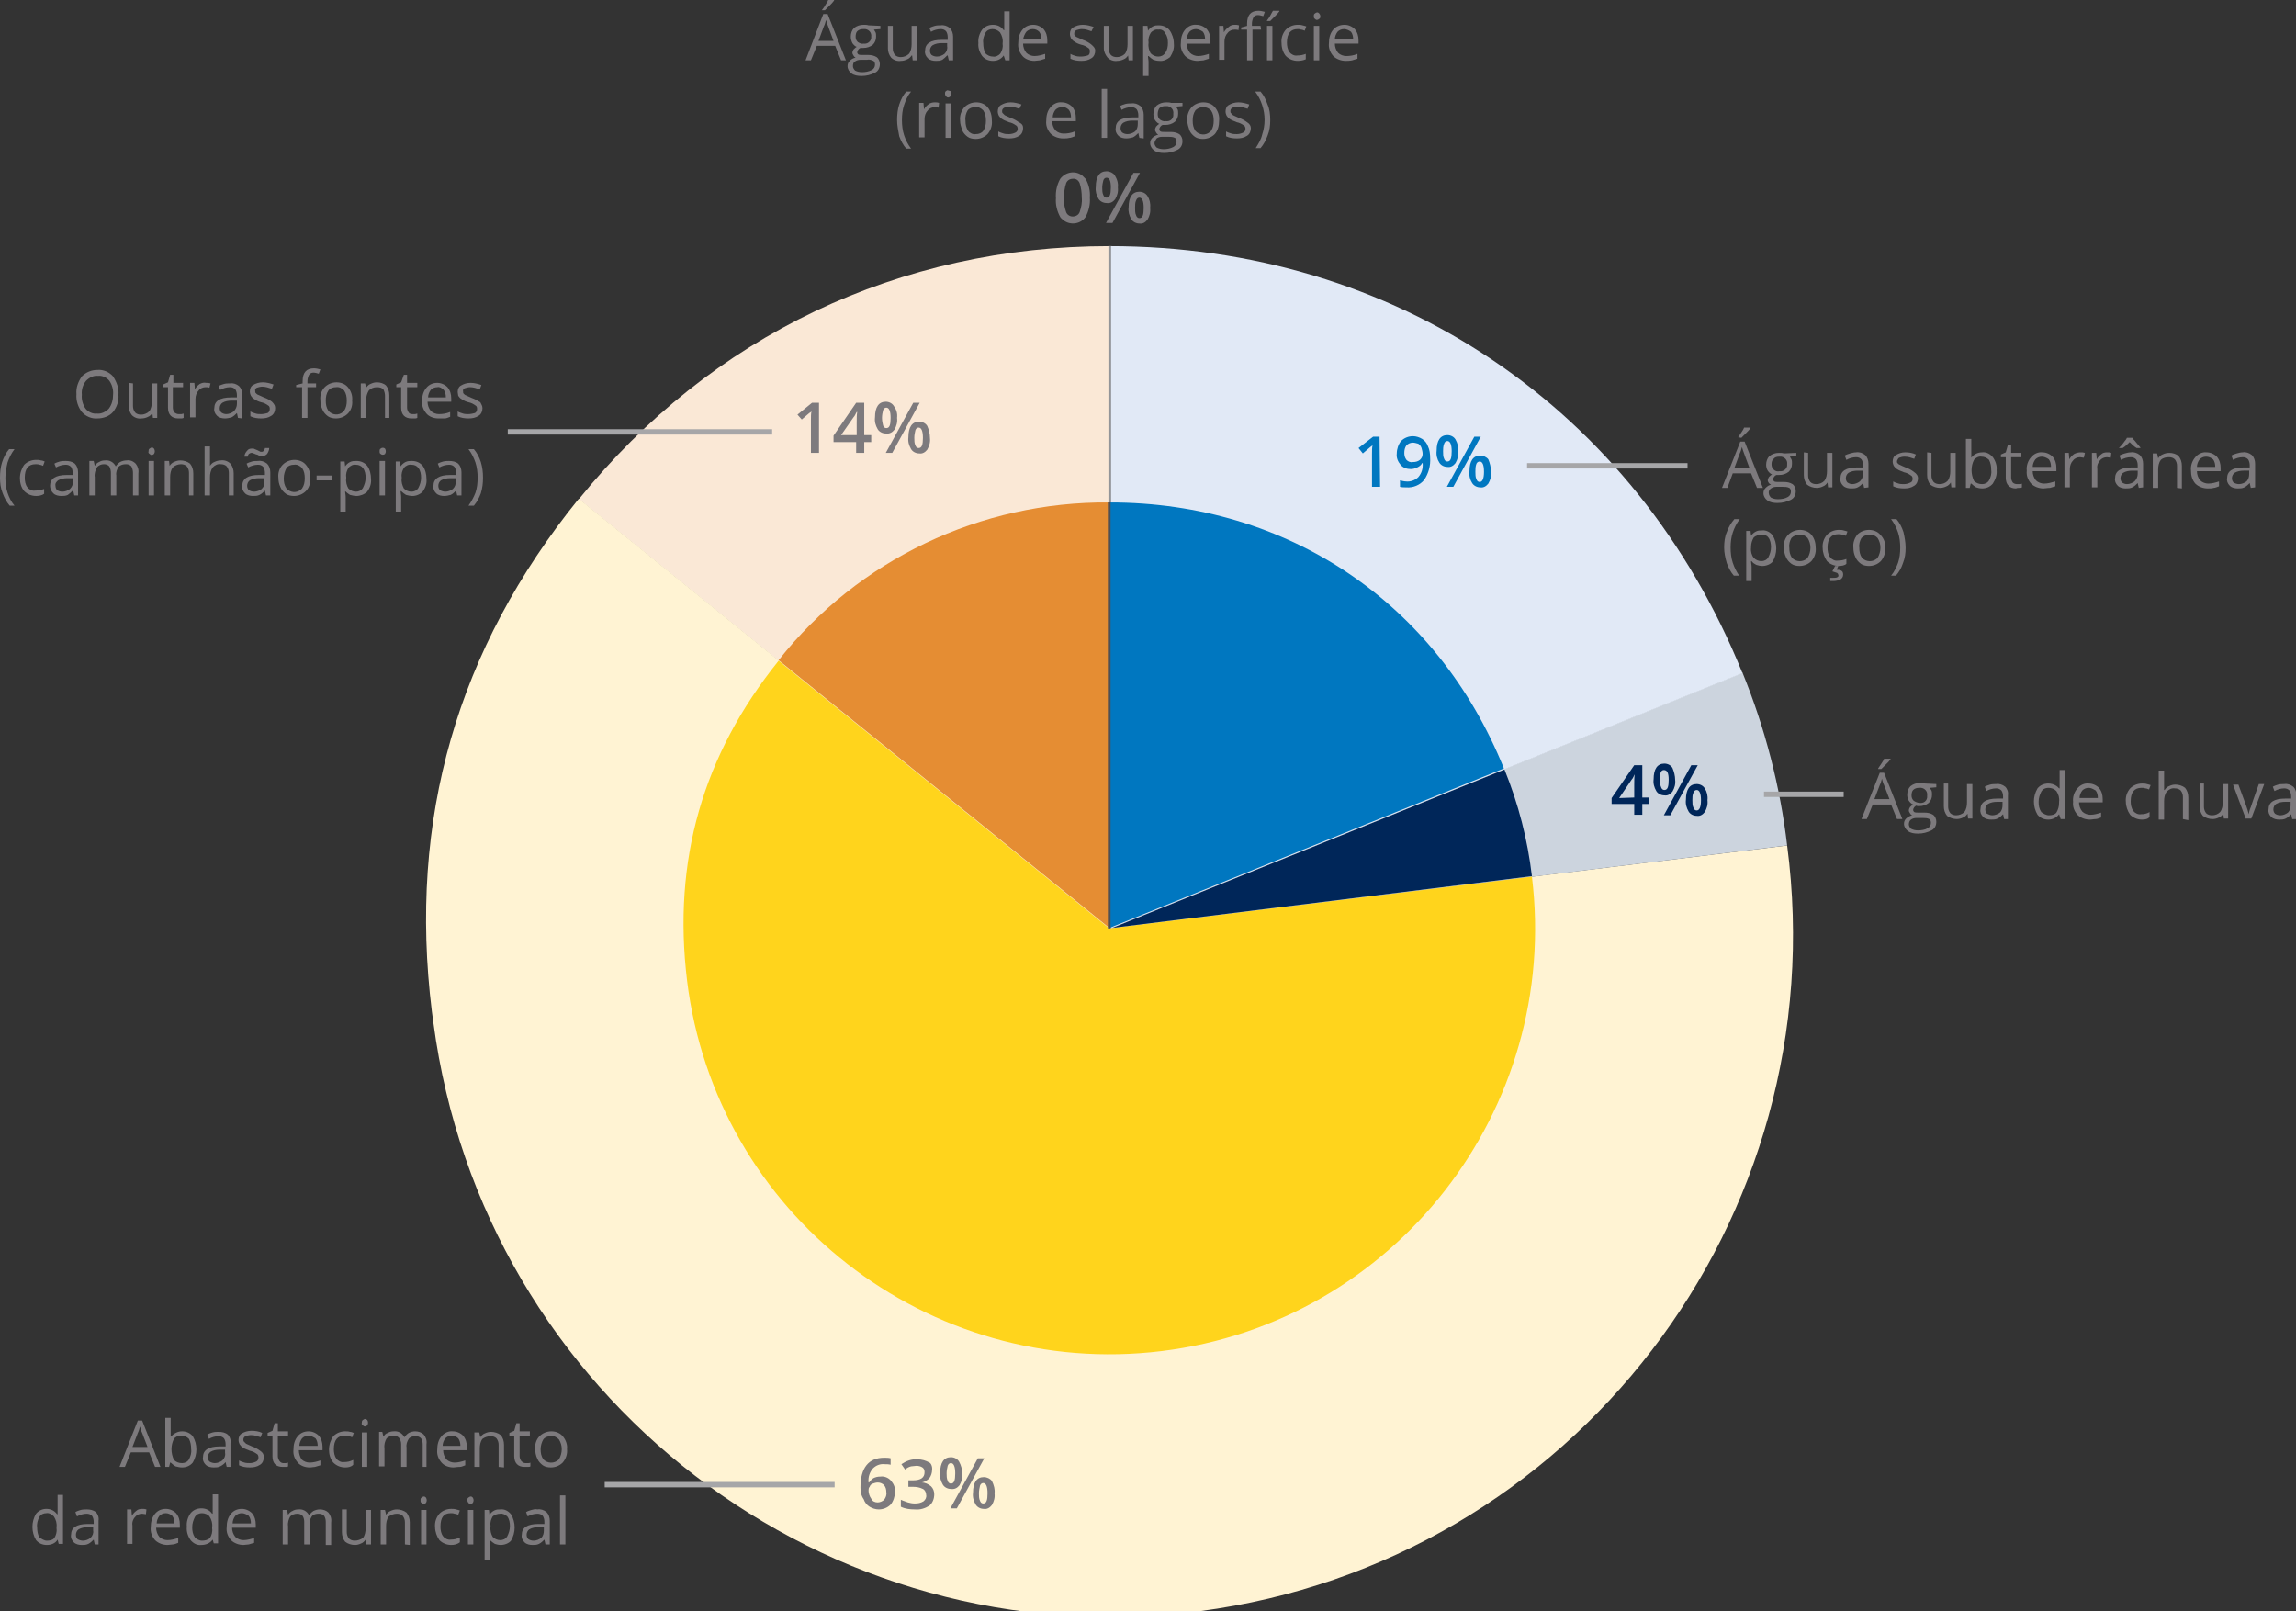
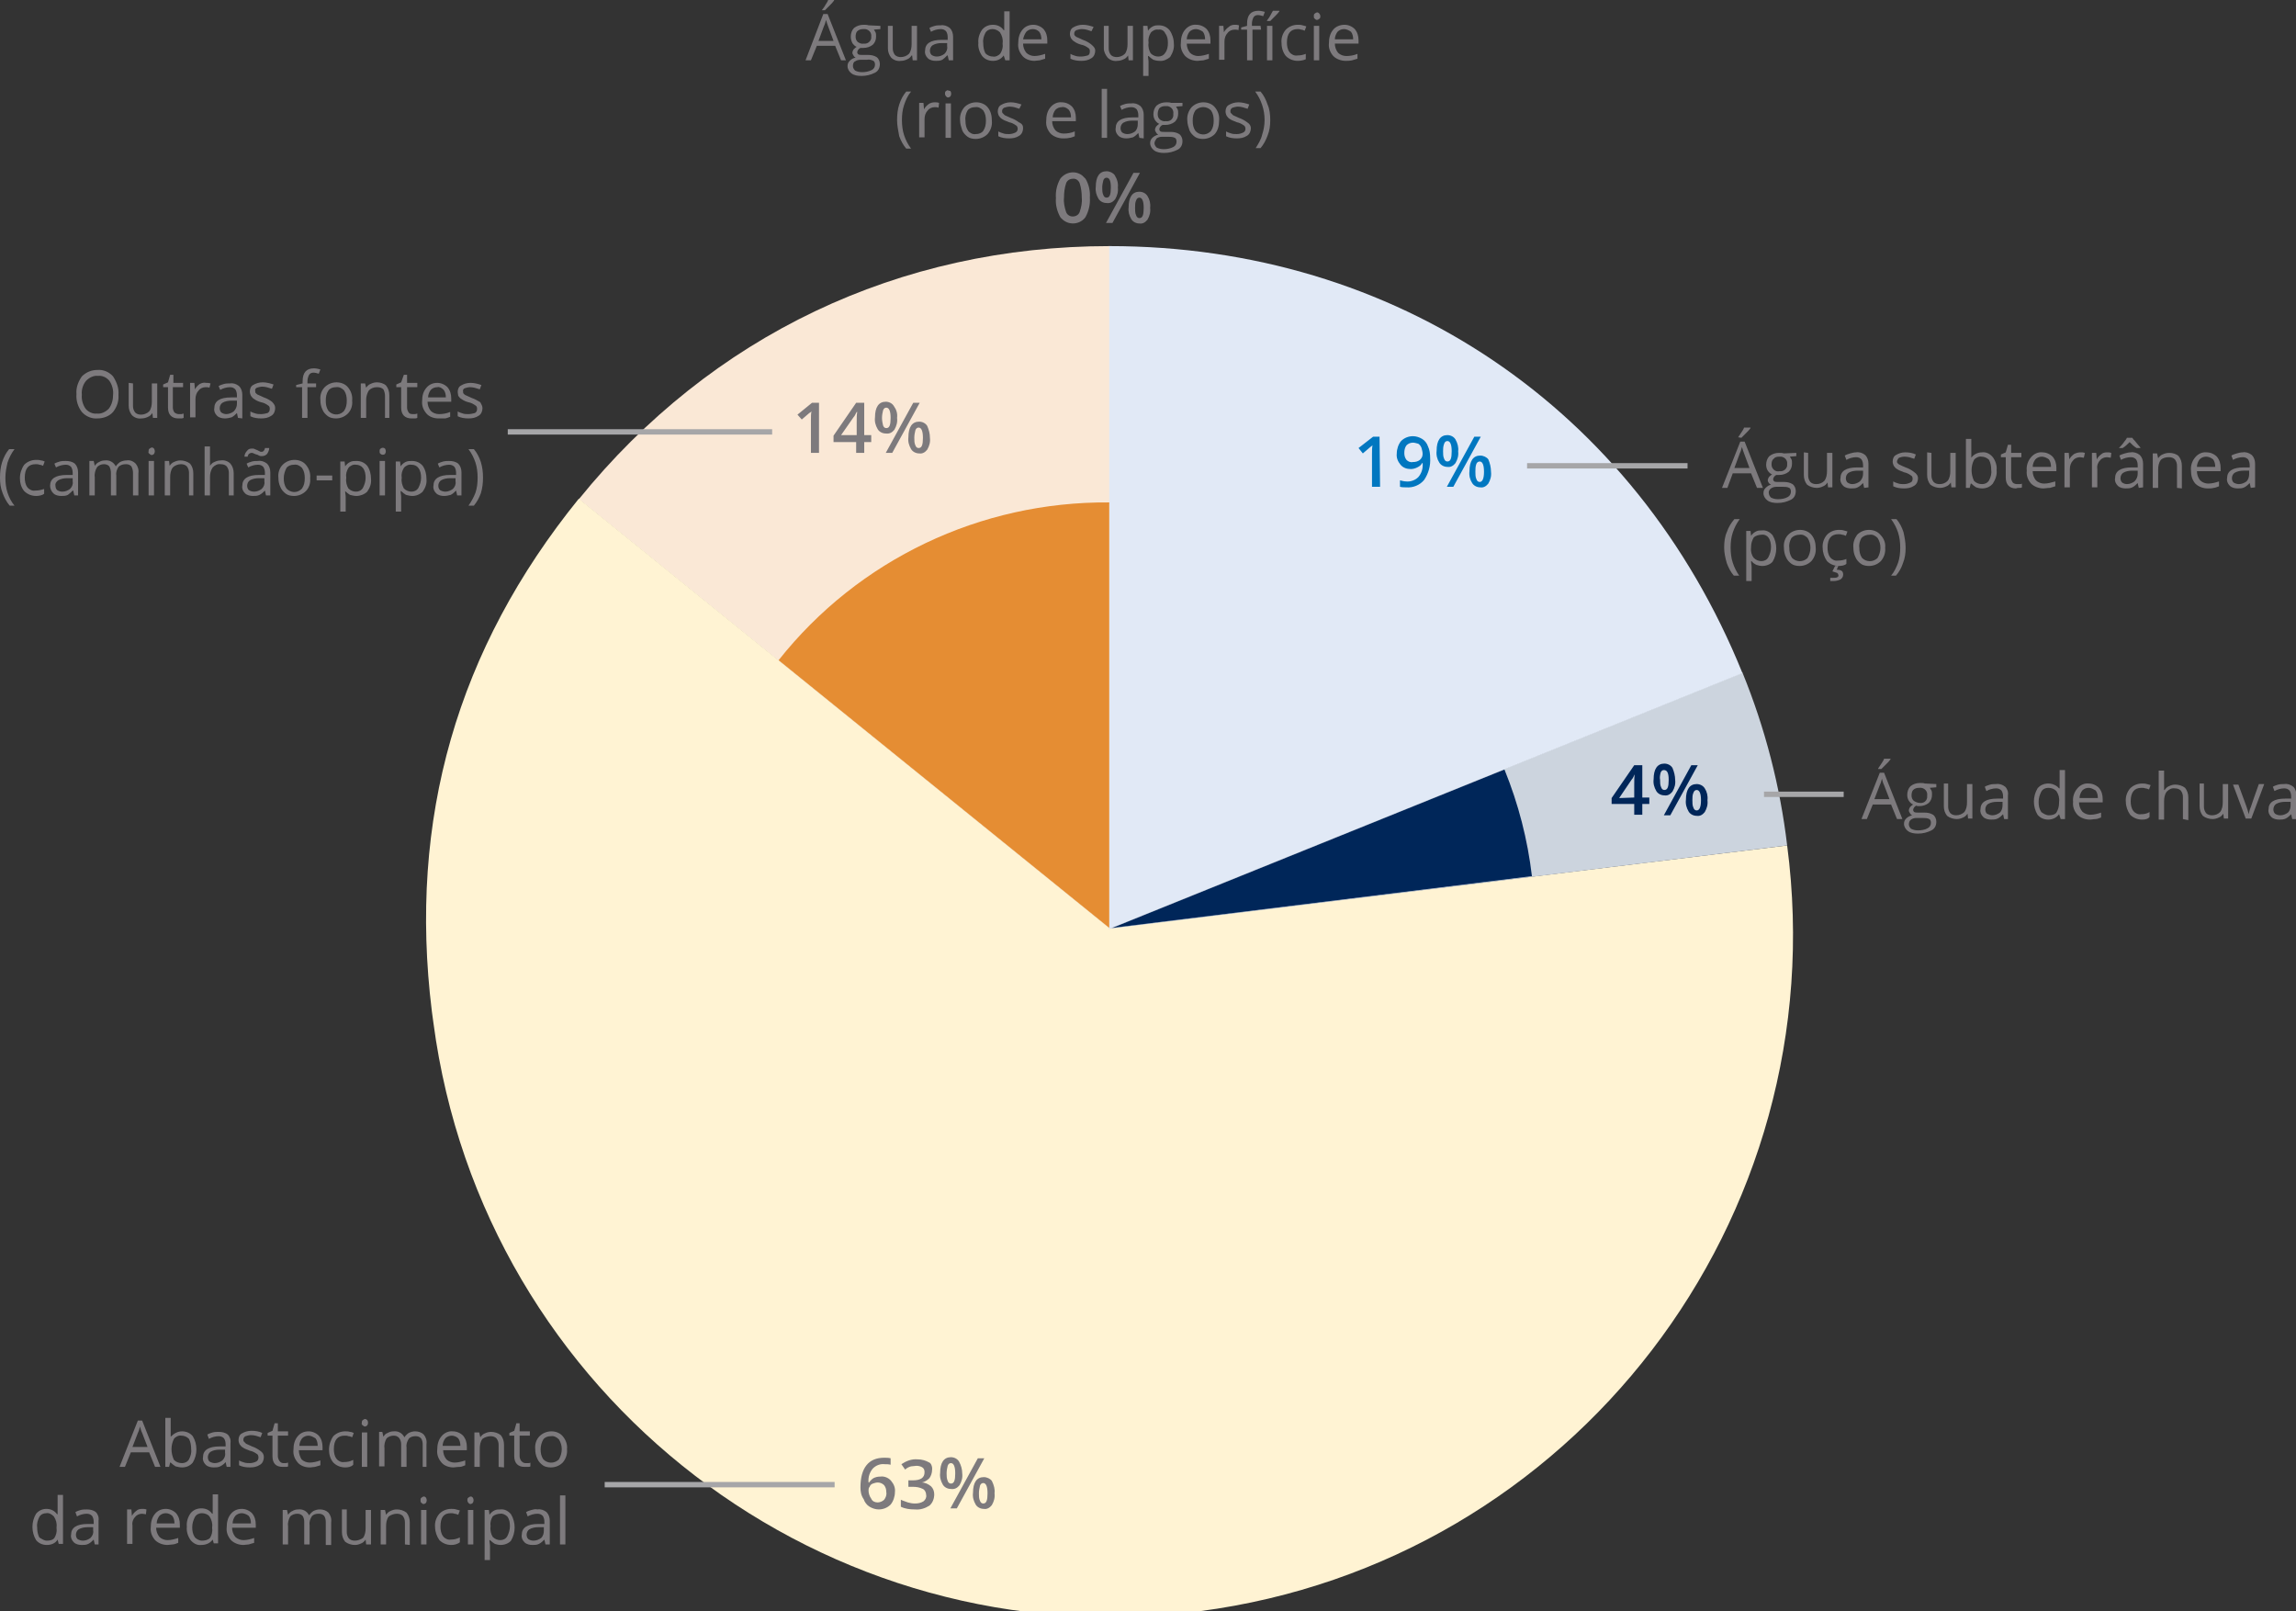
<svg xmlns="http://www.w3.org/2000/svg" version="1.1" id="Camada_1" x="0" y="0" width="426.4" height="299.2" xml:space="preserve">
  <rect width="100%" height="100%" fill="#333333" stroke="none" />
  <style>.st7{fill:#002659}.st8{fill:#0077c0}.st10{fill:#7d7a7d}.st11{fill:none;stroke:#a6a6a8;stroke-miterlimit:10}</style>
  <g id="Camada_1-2">
    <path d="M206.1 172.5l-98.6-79.8c24.6-30.4 59.5-47 98.6-47v126.8z" fill="#fae8d6" />
    <path d="M206.1 172.4L331.9 157c9.1 69.4-39.7 133.1-109.1 142.2S89.7 259.4 80.5 190c-.1-.7-.2-1.5-.3-2.2-4.4-35.7 4.7-67.3 27.3-95.2l98.6 79.8z" fill="#fff3d3" />
    <path d="M205.8 172.5l117.8-47.6c4.2 10.3 7 21.1 8.3 32.1l-126.1 15.5z" fill="#ccd4de" />
    <path d="M206 172.5V45.7c53.1 0 97.7 30.1 117.6 79.3L206 172.5z" fill="#e1e9f6" />
-     <path d="M206.1 172.4V45.7h0v126.7z" fill="none" stroke="#939598" stroke-width=".5" stroke-miterlimit="10" />
    <path d="M206 172.3l-61.4-49.7c14.8-18.7 37.5-29.5 61.4-29.3v79z" fill="#e58d33" />
-     <path d="M206 172.4l78.5-9.6c5.3 43.3-25.5 82.8-68.8 88.1-43.3 5.3-82.8-25.5-88.1-68.8-2.7-22.3 2.9-41.9 17-59.4l61.4 49.7z" fill="#ffd41c" />
    <path class="st7" d="M206.6 172.3l72.8-29.4c2.6 6.4 4.3 13 5.1 19.8l-77.9 9.6z" />
-     <path class="st8" d="M206.1 172.3v-79c33.1 0 60.8 18.7 73.2 49.4l-73.2 29.6z" />
-     <path d="M206 172.4V93.3h0v79.1z" fill="none" stroke="#4f4f54" stroke-width=".5" stroke-miterlimit="10" />
    <path class="st8" d="M256.3 90.4h-1.5v-6c0-.7 0-1.3.1-1.7l-.4.3-1.4 1.2-.8-1 2.7-2.1h1.2l.1 9.3zm9.3-5.4c.1 1.5-.3 2.9-1.1 4.1-.8 1-2.1 1.5-3.3 1.4-.4 0-.8 0-1.2-.1v-1.2c.4.1.8.2 1.1.2.8.1 1.7-.2 2.3-.8.6-.7.9-1.6.8-2.6h-.1c-.2.4-.5.6-.9.8-.4.2-.8.3-1.2.3-.7 0-1.4-.2-1.9-.8-.5-.6-.8-1.3-.7-2.1 0-.8.3-1.7.8-2.3.6-.6 1.4-.9 2.2-.9.6 0 1.2.2 1.7.5s.9.8 1.1 1.4c.3.6.4 1.4.4 2.1zm-3.2-2.8c-.5 0-.9.2-1.2.5-.3.4-.4.9-.4 1.4s.1.9.4 1.3c.3.3.7.5 1.2.4.5 0 .9-.1 1.3-.4.3-.3.5-.6.5-1.1 0-.4-.1-.7-.2-1.1-.1-.3-.3-.6-.6-.8-.4-.1-.7-.2-1-.2zm8.4 1.6c.1.8-.1 1.5-.5 2.2-.4.5-.9.8-1.5.7-.6 0-1.2-.3-1.5-.8-.4-.6-.6-1.4-.5-2.2 0-1.9.7-2.9 2-2.9.6 0 1.2.3 1.5.8.4.7.6 1.5.5 2.2zm-2.8 0c0 .5 0 1 .2 1.4.1.3.3.5.6.5.6 0 .8-.6.8-1.9s-.3-1.9-.8-1.9c-.3 0-.5.2-.6.5-.2.5-.2 1-.2 1.4zm7-2.7l-5.1 9.3h-1.2l5.1-9.3h1.2zm1.9 6.5c.1.8-.1 1.5-.5 2.2-.4.5-.9.8-1.5.7-.6 0-1.2-.3-1.5-.8-.4-.6-.6-1.4-.5-2.2 0-1.9.7-2.9 2-2.9.6 0 1.2.3 1.5.7.3.7.5 1.5.5 2.3zm-2.9 0c0 .5 0 1 .2 1.4.1.3.3.5.6.5.5 0 .8-.6.8-1.9s-.3-1.9-.8-1.9c-.3 0-.5.2-.6.4-.2.5-.2 1-.2 1.5z" />
    <path class="st10" d="M159.8 276.2c0-3.6 1.5-5.5 4.4-5.5.4 0 .8 0 1.2.1v1.2c-.4-.1-.7-.1-1.1-.1-.8-.1-1.6.2-2.2.8-.6.7-.9 1.6-.8 2.6h.1c.2-.3.5-.6.8-.8.4-.2.8-.3 1.3-.3.7-.1 1.5.2 2 .8.5.6.8 1.3.7 2.1 0 .8-.3 1.7-.8 2.3-.6.6-1.4.9-2.2.9-.6 0-1.2-.2-1.7-.5s-.9-.8-1.1-1.4c-.5-.7-.6-1.5-.6-2.2zm3.2 2.8c.4 0 .9-.2 1.2-.5.3-.4.5-.9.4-1.4 0-.5-.1-.9-.4-1.3-.3-.3-.7-.5-1.2-.5-.3 0-.6.1-.9.2-.3.1-.5.3-.6.6-.2.2-.2.5-.2.7 0 .5.2 1.1.5 1.5.2.5.7.7 1.2.7zm10.1-6c0 .5-.2 1.1-.5 1.5-.4.4-.9.7-1.4.8.6 0 1.2.3 1.7.7.4.4.6.9.6 1.5 0 .8-.3 1.6-.9 2.1-.8.5-1.7.8-2.7.7-.9 0-1.8-.1-2.6-.5v-1.3c.4.2.8.3 1.3.5.4.1.8.2 1.3.2.6 0 1.1-.1 1.6-.4.4-.3.6-.8.5-1.2 0-.4-.2-.9-.6-1.1-.6-.3-1.2-.4-1.9-.4h-.8v-1.2h.8c1.5 0 2.2-.5 2.2-1.5 0-.4-.1-.7-.4-.9-.3-.2-.7-.3-1.1-.3-.3 0-.7.1-1 .1-.4.1-.8.3-1.1.6l-.7-1c.9-.6 1.9-1 3-.9.8 0 1.5.2 2.2.6.3.1.6.8.5 1.4zm5.6.6c.1.8-.1 1.5-.5 2.2-.4.5-.9.8-1.6.7-.6 0-1.2-.3-1.5-.8-.4-.7-.6-1.4-.5-2.2 0-1.9.7-2.9 2-2.9.6 0 1.2.3 1.5.8.4.7.6 1.5.6 2.2zm-2.9 0c0 .5 0 .9.2 1.4.1.3.3.5.6.5.6 0 .8-.6.8-1.9s-.3-1.9-.8-1.9c-.3 0-.5.2-.6.5-.1.4-.2.9-.2 1.4zm7-2.8l-5.1 9.3h-1.2l5.1-9.3h1.2zm1.9 6.5c.1.8-.1 1.5-.5 2.2-.4.5-.9.8-1.5.7-.6 0-1.2-.3-1.5-.8-.4-.7-.6-1.4-.5-2.2 0-1.9.7-2.9 2-2.9.6 0 1.2.3 1.5.7.4.8.6 1.6.5 2.3zm-2.9 0c0 .5 0 1 .2 1.4.1.3.3.5.6.5.6 0 .8-.6.8-1.9s-.3-1.9-.8-1.9c-.3 0-.5.2-.6.5-.1.5-.2.9-.2 1.4z" />
    <path class="st7" d="M306.3 149.3H305v2h-1.5v-2h-4.2v-1.1l4.2-6.1h1.5v6h1.3v1.2zm-2.8-1.2v-2.3c0-.8 0-1.5.1-2-.2.3-.3.7-.6 1l-2.3 3.4 2.8-.1zm7.6-3.3c.1.8-.1 1.5-.5 2.2-.4.5-.9.8-1.5.7-.6 0-1.2-.3-1.5-.8-.4-.7-.6-1.4-.5-2.2 0-1.9.7-2.9 2-2.9.6 0 1.2.3 1.5.8.3.7.5 1.5.5 2.2zm-2.8 0c0 .5 0 1 .2 1.4.1.3.3.5.6.5.6 0 .8-.6.8-1.9s-.3-1.8-.9-1.8c-.3 0-.5.2-.6.5-.1.4-.2.9-.1 1.3zm7-2.7l-5.1 9.3H309l5.1-9.3h1.2zm1.8 6.5c.1.8-.1 1.5-.5 2.2-.4.5-.9.8-1.5.7-.6 0-1.2-.3-1.5-.8-.4-.7-.6-1.4-.5-2.2 0-1.9.7-2.9 2-2.9.6 0 1.2.3 1.5.8.4.6.6 1.4.5 2.2zm-2.8 0c0 .5 0 1 .2 1.4.1.3.3.5.6.5.5 0 .8-.6.8-1.9s-.3-1.9-.8-1.9c-.3 0-.5.2-.6.5-.2.4-.2.9-.2 1.4z" />
    <path class="st10" d="M326.3 90.6l-1.1-2.7h-3.4l-1 2.7h-1l3.4-8.6h.8l3.4 8.6h-1.1zm-1.4-3.7l-1-2.7c-.1-.3-.3-.8-.4-1.2-.1.4-.2.8-.4 1.2l-1 2.7h2.8zm-2.1-5.7l.6-.9c.2-.3.4-.6.5-.9h1.2v.1c-.2.3-.5.6-.8.9l-.9.9-.6-.1zm10.8 2.9v.6l-1.2.1c.1.2.2.3.3.5.1.2.1.5.1.8 0 .6-.2 1.1-.6 1.5-.5.4-1.1.6-1.8.6h-.5c-.3.1-.6.5-.6.8 0 .2.1.3.2.4.2.1.5.1.7.1h1.1c.6 0 1.1.1 1.6.4.4.3.6.8.6 1.3 0 .7-.3 1.3-.9 1.6-.8.4-1.6.6-2.5.6-.7 0-1.4-.1-1.9-.5-.4-.3-.7-.8-.7-1.3 0-.4.1-.7.4-1s.6-.5 1-.6c-.2-.1-.3-.2-.4-.3-.1-.2-.2-.3-.2-.5s.1-.4.2-.6c.2-.2.4-.4.6-.5-.3-.1-.6-.4-.8-.7-.2-.3-.3-.7-.3-1.1 0-.6.2-1.2.6-1.6.5-.4 1.1-.6 1.8-.6.3 0 .6 0 .9.1l2.3-.1zm-5.1 7.5c0 .3.2.6.4.8.4.2.8.3 1.3.3.6 0 1.3-.1 1.8-.4.4-.2.6-.6.6-1 0-.3-.1-.6-.3-.7-.4-.2-.8-.2-1.2-.2h-1.2c-.4 0-.7.1-1 .3-.3.2-.5.6-.4.9zm.5-5.4c0 .4.1.7.4 1s.7.4 1.1.3c.7.1 1.3-.4 1.4-1v-.3c.1-.7-.4-1.3-1.1-1.4h-.4c-.4 0-.8.1-1 .4-.3.2-.4.6-.4 1zm6.8-2.1v4.2c0 .4.1.8.4 1.2.3.3.7.4 1.1.4.6 0 1.1-.2 1.5-.6.4-.5.5-1.2.5-1.8v-3.4h1v6.4h-.8l-.1-.9c-.2.3-.5.6-.8.7-.4.2-.8.3-1.2.3-.6 0-1.3-.2-1.8-.6-.4-.5-.6-1.1-.6-1.8V84l.8.1zm10.4 6.5l-.2-.9c-.3.3-.6.6-1 .8-.4.2-.8.2-1.2.2-.5 0-1.1-.1-1.5-.5s-.6-.9-.5-1.4c0-1.3 1-2 3.1-2h1.1v-.4c0-.4-.1-.8-.3-1.1-.3-.3-.6-.4-1-.4-.6 0-1.3.2-1.8.5l-.3-.8c.3-.2.7-.3 1-.4.4-.1.7-.2 1.1-.2.6-.1 1.2.1 1.7.5.4.4.6 1 .6 1.6v4.4l-.8.1zm-2.2-.7c.5 0 1-.2 1.4-.5.4-.4.6-.9.6-1.4v-.6h-1c-.6 0-1.2.1-1.7.4-.3.2-.5.6-.5 1 0 .3.1.6.3.8.3.2.6.3.9.3zm12.2-1.1c0 .5-.2 1.1-.7 1.4-.6.4-1.2.5-1.9.5s-1.4-.1-2-.4v-.9c.3.2.7.3 1 .4s.7.1 1 .1c.4 0 .8-.1 1.2-.3.3-.1.4-.4.4-.7 0-.3-.1-.5-.3-.6-.4-.3-.8-.5-1.3-.6-.4-.2-.9-.3-1.3-.6-.2-.1-.4-.3-.6-.6-.1-.2-.2-.5-.2-.8 0-.5.2-1 .6-1.2.5-.3 1.1-.5 1.7-.5.7 0 1.4.1 2 .4l-.3.8c-.6-.2-1.1-.4-1.8-.4-.4 0-.7.1-1 .2-.2.1-.3.4-.4.6 0 .2 0 .3.1.4s.3.3.4.3c.2.1.6.3 1.1.5.6.2 1.1.5 1.5.8.6.4.8.8.8 1.2zm2.5-4.7v4.2c0 .4.1.8.4 1.2.3.3.7.4 1.1.4.6 0 1.1-.2 1.5-.6.4-.5.5-1.2.5-1.8v-3.4h1v6.4h-.8l-.1-.9c-.2.3-.5.6-.8.7-.4.2-.8.3-1.2.3-.6 0-1.3-.2-1.8-.6-.4-.5-.6-1.1-.6-1.8V84l.8.1zm9.4-.1c.8-.1 1.5.3 2 .9.5.7.8 1.6.7 2.4.1.9-.2 1.7-.7 2.5-.5.6-1.2.9-2 .9-.4 0-.8-.1-1.1-.2-.3-.2-.6-.4-.9-.7h-.1l-.2.8h-.7v-9.1h1V85c.5-.7 1.3-1 2-1zm-.1.8c-.5-.1-1.1.2-1.4.6-.6 1.2-.6 2.6 0 3.9.4.4.9.6 1.5.6.5 0 1-.2 1.3-.7.3-.6.5-1.2.4-1.9 0-.7-.1-1.3-.4-1.9-.4-.4-.9-.6-1.4-.6zm6.6 5.1h.5c.1 0 .3 0 .4-.1v.7c-.1.1-.3.1-.5.1s-.4 0-.6.1c-1.2 0-1.9-.7-1.9-2v-3.8h-.9v-.5l.9-.4.4-1.4h.6v1.5h1.9v.8h-1.9v3.8c0 .3.1.6.3.9.2.2.5.3.8.3zm4.9.8c-.8 0-1.7-.3-2.3-.9-.6-.7-.9-1.5-.8-2.4-.1-.9.2-1.8.8-2.5.5-.6 1.3-1 2.1-.9.7 0 1.4.3 1.9.8.5.6.7 1.3.7 2.1v.6h-4.4c0 .6.2 1.2.6 1.7.4.4 1 .6 1.5.6.7 0 1.4-.2 2.1-.4v.9c-.3.1-.7.2-1 .3-.5 0-.9.1-1.2.1zm-.3-5.9c-.5 0-.9.2-1.2.5-.3.4-.5.9-.5 1.4h3.4c0-.5-.1-1-.4-1.4-.4-.3-.9-.5-1.3-.5zm7.2-.8c.3 0 .5 0 .8.1l-.2.9c-.2 0-.5-.1-.7-.1-.5 0-1 .2-1.3.6-.4.4-.6 1-.6 1.6v3.4h-1v-6.4h.8l.1 1.2c.2-.4.5-.7.9-1 .4-.2.8-.3 1.2-.3zm4.9 0c.3 0 .5 0 .8.1l-.1.9c-.2 0-.5-.1-.7-.1-.5 0-1 .2-1.3.6-.4.4-.6 1-.5 1.6v3.4h-1v-6.4h.8l.1 1.2c.2-.4.5-.7.9-1 .2-.2.6-.3 1-.3zm5.9 6.6l-.2-.9c-.3.3-.6.6-1 .8-.4.2-.8.2-1.2.2-.5 0-1.1-.1-1.5-.5s-.6-.9-.5-1.4c0-1.3 1-2 3.1-2h1.1v-.4c0-.4-.1-.8-.3-1.1-.3-.3-.6-.4-1-.4-.6 0-1.3.2-1.8.5l-.3-.8c.3-.2.7-.3 1-.4.4-.1.7-.2 1.1-.2.6-.1 1.2.1 1.7.5.4.4.6 1 .6 1.6v4.4l-.8.1zm-3.6-7.5c.5-.5.8-.9 1-1.2.2-.2.3-.4.4-.6h1c.1.2.3.4.5.6.2.3.6.7 1 1.2v.1h-.7c-.5-.3-.9-.7-1.3-1.1-.4.4-.8.8-1.3 1.1h-.7l.1-.1zm1.4 6.8c.5 0 1-.2 1.4-.5.4-.4.6-.9.6-1.4v-.6h-1c-.6 0-1.2.1-1.7.4-.3.2-.5.6-.5 1 0 .3.1.6.3.8.3.2.6.3.9.3zm9.3.7v-4.1c0-.4-.1-.8-.4-1.2-.3-.3-.7-.4-1.1-.4-.5 0-1.1.1-1.5.5-.4.5-.5 1.2-.5 1.8v3.4h-1v-6.4h.8l.2.9c.2-.3.5-.6.8-.7.4-.2.8-.3 1.3-.3.6 0 1.3.2 1.7.6.4.5.6 1.1.6 1.8v4.2l-.9-.1zm5.7.1c-.8 0-1.7-.3-2.3-.9-.6-.7-.8-1.5-.8-2.4-.1-.9.2-1.8.8-2.5.5-.6 1.3-1 2.1-.9.7 0 1.4.3 1.9.8.5.6.7 1.3.7 2.1v.6H408c0 .6.2 1.2.6 1.7.4.4 1 .6 1.5.6.7 0 1.4-.2 2-.4v.9c-.3.1-.7.3-1 .3-.3.1-.7.1-1.1.1zm-.3-5.9c-.5 0-.9.2-1.2.5-.3.4-.5.9-.5 1.4h3.4c0-.5-.1-1-.4-1.4-.4-.3-.8-.5-1.3-.5zm8.3 5.8l-.2-.9c-.3.3-.6.6-1 .8-.4.2-.8.2-1.2.2-.5 0-1.1-.1-1.5-.5s-.6-.9-.5-1.4c0-1.3 1-2 3.1-2h1.1v-.4c0-.4-.1-.8-.3-1.1-.3-.3-.6-.4-1-.4-.6 0-1.3.2-1.8.5l-.3-.8c.3-.2.7-.3 1-.4.4-.1.7-.2 1.1-.2.6-.1 1.2.1 1.7.5.4.4.6 1 .6 1.6v4.4l-.8.1zm-2.2-.7c.5 0 1-.2 1.4-.5.4-.4.5-.9.5-1.4v-.6h-1c-.6 0-1.2.1-1.7.4-.3.2-.5.6-.5 1 0 .3.1.6.3.8.3.2.7.3 1 .3zm-95.6 11.8c0-1 .1-2 .5-2.9.3-.9.8-1.7 1.4-2.4h1c-.6.8-1 1.6-1.3 2.5s-.4 1.8-.4 2.8c0 .9.1 1.9.4 2.8s.7 1.7 1.2 2.4h-1c-.6-.7-1-1.5-1.3-2.3-.3-1-.5-2-.5-2.9zm7.1 3.4c-.4 0-.8-.1-1.1-.2-.4-.2-.7-.4-.9-.7h-.1c0 .4.1.7.1 1.1v2.6h-1v-9.3h.8l.1.9c.2-.3.5-.6.9-.8.4-.2.7-.2 1.1-.2.8-.1 1.5.3 2 .9.9 1.5.9 3.4 0 4.9-.4.5-1.2.8-1.9.8zm-.2-5.8c-.5 0-1.1.2-1.4.5-.3.5-.5 1.1-.5 1.7v.2c-.1.7.1 1.4.5 1.9.4.4.9.6 1.4.6s1-.2 1.3-.7c.3-.6.5-1.2.5-1.9 0-.6-.1-1.3-.5-1.8-.2-.3-.7-.6-1.3-.5zm10.1 2.4c.1.9-.2 1.8-.8 2.5-.6.6-1.4.9-2.2.9-.5 0-1.1-.1-1.5-.4s-.8-.7-1-1.2c-.3-.6-.4-1.2-.4-1.8-.1-.9.2-1.8.8-2.4.6-.6 1.4-.9 2.2-.9.8 0 1.6.3 2.1.9.6.7.8 1.6.8 2.4zm-4.9 0c0 .7.1 1.3.5 1.9.8.8 2 .8 2.8.1l.1-.1c.7-1.2.7-2.6 0-3.7-.4-.4-.9-.7-1.5-.6-.6 0-1.1.2-1.5.6-.3.5-.5 1.2-.4 1.8zm9.2 3.4c-.8 0-1.6-.3-2.2-.9-.5-.7-.8-1.6-.8-2.4-.1-.9.2-1.8.8-2.5.6-.6 1.4-.9 2.2-.9.3 0 .6 0 .9.1s.5.1.7.2l-.3.8c-.2-.1-.5-.2-.7-.2-.2-.1-.5-.1-.7-.1-1.3 0-2 .8-2 2.5 0 .6.1 1.3.5 1.8.3.4.9.7 1.4.6.6 0 1.1-.1 1.6-.3v.9c-.3.3-.9.4-1.4.4zm.8 1.6c0 .4-.2.7-.5.9-.4.2-.9.3-1.3.3h-.6v-.6h.6c.2 0 .5 0 .7-.1s.3-.3.2-.4c0-.2-.1-.3-.2-.4l-.9-.3.5-1h.6l-.3.7c.9 0 1.2.3 1.2.9zm7.8-5c.1.9-.2 1.8-.8 2.5-.6.6-1.4.9-2.2.9-.5 0-1.1-.1-1.5-.4s-.8-.7-1-1.2c-.3-.6-.4-1.2-.4-1.8-.1-.9.2-1.7.7-2.4.6-.6 1.4-.9 2.2-.9.8 0 1.6.3 2.1.9.7.7 1 1.6.9 2.4zm-4.8 0c0 .7.1 1.3.5 1.9.8.8 2 .8 2.8.1l.1-.1c.7-1.2.7-2.6 0-3.7-.4-.4-.9-.7-1.5-.6-.6 0-1.1.2-1.5.6-.3.5-.5 1.2-.4 1.8zm8.6 0c0 1-.1 1.9-.5 2.9-.3.9-.7 1.6-1.3 2.3h-.9c.6-.7 1-1.6 1.3-2.4.3-.9.4-1.8.4-2.8 0-.9-.1-1.9-.4-2.8s-.7-1.7-1.3-2.5h1c.6.7 1 1.5 1.3 2.4.2.9.4 1.9.4 2.9zM28.8 272.4l-1.1-2.7h-3.4l-1.1 2.7h-1l3.4-8.6h.8l3.4 8.6h-1zm-1.4-3.7l-1-2.6c-.2-.4-.3-.8-.4-1.2-.1.4-.2.8-.4 1.2l-1 2.6h2.8zm6.4-2.9c.8 0 1.5.3 2 .9.9 1.5.9 3.4 0 4.9-.5.6-1.2.9-2 .9-.4 0-.8-.1-1.2-.2-.3-.2-.6-.4-.9-.7h-.1l-.2.8h-.7v-9.1h1v3.5c.6-.6 1.3-1 2.1-1zm-.1.8c-.5-.1-1.1.2-1.4.6-.6 1.2-.6 2.6 0 3.9.4.4.9.6 1.5.6.5 0 1-.2 1.3-.7.3-.6.5-1.2.4-1.9 0-.7-.1-1.3-.4-1.9-.4-.4-.9-.6-1.4-.6zm8.4 5.8l-.2-.9c-.2.3-.6.6-1 .8-.4.2-.8.2-1.2.2-.5 0-1.1-.1-1.5-.5s-.6-.9-.5-1.4c0-1.3 1-2 3.1-2h1.1v-.4c0-.4-.1-.8-.3-1.1-.3-.3-.6-.4-1-.4-.6 0-1.3.2-1.8.5l-.3-.8c.3-.2.7-.3 1-.4.4-.1.8-.1 1.1-.1.6 0 1.2.1 1.7.5.4.4.6 1 .5 1.6v4.4h-.7zm-2.2-.7c.5 0 1-.2 1.4-.5.4-.4.6-.9.5-1.4v-.6h-1c-.6 0-1.2.1-1.7.4-.3.2-.5.6-.5 1 0 .3.1.6.3.8.3.2.7.3 1 .3zm9.1-1.1c0 .5-.2 1.1-.7 1.4-.6.4-1.2.5-1.9.5s-1.4-.1-2-.4v-.9c.3.2.7.3 1 .4s.7.1 1 .1c.4 0 .8-.1 1.2-.3.4-.2.5-.8.3-1.2-.1-.1-.1-.2-.2-.2-.4-.3-.8-.5-1.3-.6-.4-.2-.9-.3-1.3-.6-.2-.1-.4-.3-.6-.6-.1-.2-.2-.5-.2-.8 0-.5.2-1 .6-1.2.5-.3 1.1-.5 1.8-.5s1.4.1 2 .4l-.3.8c-.6-.2-1.1-.4-1.8-.4-.3 0-.7.1-1 .2-.2.1-.4.3-.4.6 0 .2 0 .3.1.4l.4.4c.4.2.7.3 1.1.5.6.2 1.1.5 1.5.8.6.4.7.8.7 1.2zm3.6 1.1h.5l.4-.1v.7c-.1.1-.3.1-.5.1h-.5c-1.3 0-1.9-.7-1.9-2v-3.8h-.9v-.5l.9-.4.4-1.4h.6v1.5h1.9v.8h-1.9v3.8c0 .3.1.6.3.9s.5.4.7.4zm4.9.8c-.8 0-1.7-.3-2.2-.9-.6-.7-.9-1.5-.8-2.4 0-.9.2-1.8.8-2.5.5-.6 1.2-.9 2-.9.7 0 1.4.3 1.9.8.5.6.7 1.3.7 2.1v.6h-4.4c0 .6.2 1.2.5 1.7.4.4 1 .6 1.5.6.7 0 1.4-.2 2-.4v.9c-.3.1-.7.2-1 .3-.3 0-.6.1-1 .1zm-.2-5.9c-.5 0-.9.2-1.2.5-.3.4-.5.9-.5 1.4H59c0-.5-.1-1-.4-1.4-.5-.3-.9-.5-1.3-.5zm6.8 5.9c-.8 0-1.6-.3-2.2-.9-.6-.7-.8-1.6-.8-2.4 0-.9.3-1.8.8-2.5.6-.6 1.4-.9 2.2-.9.3 0 .6 0 .9.1.2 0 .5.1.7.2l-.3.8c-.2-.1-.5-.2-.7-.2-.2-.1-.4-.1-.7-.1-1.3 0-2 .8-2 2.5 0 .6.1 1.3.5 1.8.3.4.9.7 1.4.6.6 0 1.1-.1 1.7-.4v.9c-.4.4-.9.5-1.5.5zm3.1-8.3c0-.2 0-.4.2-.5.1-.1.3-.2.4-.2s.3.1.4.2c.2.3.2.7 0 1-.1.1-.3.2-.4.2-.2 0-.3-.1-.4-.2-.2-.1-.3-.3-.2-.5zm1 8.2h-1V266h1v6.4zm10.3 0v-4.2c0-.4-.1-.8-.3-1.1-.3-.3-.6-.4-1-.4-.5 0-1 .1-1.3.5-.3.5-.5 1-.4 1.6v3.6h-1v-4.2c0-.4-.1-.8-.4-1.2-.3-.3-.6-.4-1-.4-.5 0-1 .2-1.3.5-.3.5-.5 1.2-.4 1.8v3.4h-1v-6.4h.6l.2.9c.2-.3.4-.6.8-.7.3-.2.7-.3 1.1-.3.8-.1 1.6.3 2 1.1.2-.3.5-.6.8-.8.4-.2.8-.3 1.2-.3.6 0 1.2.2 1.6.6.4.5.6 1.1.5 1.8v4.2h-.7zm5.7.1c-.8 0-1.7-.3-2.2-.9-.6-.7-.9-1.5-.8-2.4 0-.9.2-1.8.8-2.5.5-.6 1.3-1 2.1-.9.7 0 1.4.3 1.9.8.5.6.7 1.3.7 2.1v.6h-4.4c0 .6.2 1.2.6 1.7.4.4 1 .6 1.5.6.7 0 1.4-.2 2-.4v.9c-.3.1-.7.3-1 .3-.6 0-.9.1-1.2.1zm-.3-5.9c-.5 0-.9.2-1.2.5-.3.4-.5.9-.5 1.4h3.3c0-.5-.1-1-.4-1.4-.3-.3-.8-.5-1.2-.5zm8.7 5.8v-4.1c0-.4-.1-.8-.4-1.2-.3-.3-.7-.4-1.1-.4-.5 0-1.1.2-1.5.5-.4.5-.5 1.2-.5 1.8v3.4h-1V266h.9l.2.9c.2-.3.5-.6.8-.7.4-.2.8-.3 1.2-.3.6 0 1.3.2 1.8.6.4.5.6 1.1.6 1.8v4.2l-1-.1zm5-.7h.5c.1 0 .3 0 .4-.1v.7c-.1.1-.3.1-.5.1h-.6c-1.2 0-1.9-.7-1.9-2v-3.8h-.9v-.5l.9-.4.4-1.4h.6v1.5h1.9v.8h-1.9v3.8c0 .3.1.6.3.9.3.3.5.4.8.4zm7.7-2.6c.1.9-.2 1.8-.8 2.5-.6.6-1.4.9-2.2.9-.5 0-1.1-.1-1.5-.4s-.8-.7-1-1.2c-.3-.6-.4-1.2-.4-1.8-.1-.9.2-1.8.8-2.4.6-.6 1.4-.9 2.2-.9.8 0 1.6.3 2.1.9.6.7.9 1.6.8 2.4zm-4.9 0c0 .7.1 1.3.5 1.9.8.8 2 .8 2.8.1l.1-.1c.7-1.2.7-2.6 0-3.7-.4-.4-.9-.7-1.5-.6-.6 0-1.1.2-1.4.6-.3.5-.5 1.2-.5 1.8zm-89.7 16.8c-.4.7-1.2 1-2 1s-1.5-.3-2-.9c-.9-1.5-.9-3.4 0-4.9.5-.6 1.2-.9 1.9-.9.8 0 1.5.3 2 1h.1v-3.6h1v9.1h-.8l-.2-.8zm-2 .2c.5 0 1.1-.1 1.4-.5.3-.5.5-1.1.4-1.8v-.2c.1-.7-.1-1.4-.5-2-.4-.4-.9-.7-1.4-.6-.5 0-1 .2-1.3.7-.3.6-.5 1.3-.4 1.9 0 .7.1 1.3.4 1.9.5.3.9.6 1.4.6zm8.9.7l-.2-.9c-.3.3-.6.6-1 .8-.4.2-.8.2-1.2.2-.5 0-1.1-.1-1.5-.5s-.6-.9-.5-1.4c0-1.3 1-2 3.1-2h1.1v-.4c0-.4-.1-.8-.3-1.1-.3-.3-.6-.4-1-.4-.6 0-1.3.2-1.8.5l-.3-.8c.3-.2.7-.3 1-.4.4-.1.8-.1 1.1-.1.6 0 1.2.1 1.7.5.4.4.6 1 .5 1.6v4.4h-.7zm-2.2-.7c.5 0 1-.2 1.4-.5.4-.4.6-.9.5-1.4v-.6h-1c-.6 0-1.2.1-1.7.4-.3.2-.5.6-.5 1 0 .3.1.6.3.8.3.2.7.3 1 .3zm11-5.9c.3 0 .5 0 .8.1l-.1.9c-.2 0-.5-.1-.7-.1-.5 0-1 .2-1.3.6-.4.4-.6 1-.5 1.6v3.4h-1v-6.4h.8l.1 1.2c.2-.4.5-.7.9-1 .2-.2.6-.3 1-.3zm4.7 6.7c-.8 0-1.7-.3-2.3-.9-.6-.7-.9-1.5-.8-2.4 0-.9.2-1.8.8-2.5.5-.6 1.2-.9 2-.9.7 0 1.4.3 1.9.8.5.6.7 1.3.7 2.1v.6H29c0 .6.2 1.2.6 1.7.4.4 1 .6 1.5.6.7 0 1.4-.2 2-.4v.9c-.3.1-.7.3-1 .3s-.7.1-1 .1zm-.3-5.9c-.5 0-.9.2-1.2.5-.3.4-.5.9-.5 1.4h3.3c0-.5-.1-1-.4-1.4-.3-.3-.8-.5-1.2-.5zm8.7 4.9c-.5.7-1.3 1-2.1 1-.8.1-1.5-.3-2-.9-.5-.7-.8-1.6-.7-2.5-.1-.9.2-1.8.7-2.5.5-.6 1.2-.9 2-.9s1.5.3 2 1h.1v-3.6h1v9.1h-.8l-.2-.7zm-2 .2c.5 0 1.1-.1 1.5-.5.3-.5.5-1.1.4-1.8v-.2c.1-.7-.1-1.4-.5-2-.3-.4-.9-.6-1.4-.6s-1 .2-1.3.7c-.3.6-.5 1.2-.5 1.9s.1 1.3.5 1.9c.3.3.8.6 1.3.6zm7.7.8c-.8 0-1.7-.3-2.3-.9-.6-.7-.9-1.5-.8-2.4 0-.9.2-1.8.8-2.5.5-.6 1.2-.9 2-.9.7 0 1.4.3 1.9.8.5.6.7 1.3.7 2.1v.6h-4.4c0 .6.2 1.2.6 1.7.4.4 1 .6 1.5.6.7 0 1.4-.2 2-.4v.9c-.3.1-.7.2-1 .3-.3 0-.7.1-1 .1zm-.3-5.9c-.5 0-.9.2-1.2.5-.3.4-.5.9-.5 1.4h3.4c0-.5-.1-1-.4-1.4-.4-.3-.9-.5-1.3-.5zm15.6 5.8v-4.2c0-.4-.1-.8-.3-1.1-.3-.3-.6-.4-1-.4-.5 0-1 .1-1.3.5-.3.5-.5 1-.4 1.6v3.6h-1v-4.2c0-.4-.1-.8-.3-1.1-.3-.3-.6-.4-1-.4-.5 0-1 .2-1.3.5-.3.5-.5 1.2-.4 1.8v3.4h-1v-6.4h.8l.2.9c.2-.3.5-.6.8-.7.3-.2.7-.3 1.1-.3.8-.1 1.6.3 2 1.1.2-.3.5-.6.8-.8.4-.2.8-.3 1.2-.3.6 0 1.2.2 1.6.6.4.5.6 1.1.5 1.8v4.2h-1v-.1zm3.9-6.5v4.2c0 .4.1.8.4 1.2.3.3.7.4 1.1.4.5 0 1.1-.2 1.5-.5.4-.5.5-1.2.5-1.8v-3.4h1v6.4H68l-.1-.9c-.2.3-.5.6-.8.7-.4.2-.8.3-1.2.3-.6 0-1.3-.2-1.8-.6-.4-.5-.6-1.1-.6-1.8v-4.2h.9zm10.8 6.5v-4.1c0-.4-.1-.8-.4-1.2-.3-.3-.7-.4-1.1-.4-.5 0-1.1.2-1.5.5-.4.5-.5 1.2-.5 1.8v3.4h-1v-6.4h.8l.2.9c.2-.3.5-.6.8-.7.4-.2.8-.3 1.2-.3.6 0 1.3.2 1.8.6.4.5.6 1.1.6 1.8v4.2l-.9-.1zm2.9-8.2c0-.2 0-.4.2-.5.1-.1.3-.2.4-.2.2 0 .3.1.4.2.2.3.2.7 0 1-.1.1-.3.2-.4.2-.2 0-.3-.1-.4-.2-.2-.1-.2-.3-.2-.5zm1.1 8.2h-1v-6.4h1v6.4zm4.6.1c-.8 0-1.6-.3-2.2-.9-.5-.7-.8-1.6-.8-2.4-.1-.9.2-1.8.8-2.5.6-.6 1.4-.9 2.2-.9.3 0 .6 0 .9.1s.5.1.7.2l-.3.8c-.2-.1-.5-.2-.7-.2-.2-.1-.5-.1-.7-.1-1.3 0-1.9.8-1.9 2.5 0 .6.1 1.3.5 1.8.3.4.9.7 1.4.6.6 0 1.1-.1 1.7-.4v.9c-.5.4-1.1.5-1.6.5zm3-8.3c0-.2 0-.4.2-.5.1-.1.3-.2.4-.2.2 0 .3.1.4.2.2.3.2.7 0 1-.1.1-.3.2-.4.2-.2 0-.3-.1-.4-.2s-.2-.3-.2-.5zm1.1 8.2h-1v-6.4h1v6.4zm5.1.1c-.4 0-.8-.1-1.1-.2-.3-.2-.6-.4-.9-.7h-.1c0 .4.1.7.1 1.1v2.6h-1v-9.3h.8l.1.9c.2-.3.5-.6.9-.8.4-.2.7-.2 1.1-.2.8-.1 1.5.3 2 .9.9 1.5.9 3.4 0 4.9-.4.5-1.2.8-1.9.8zm-.1-5.8c-.5 0-1.1.2-1.4.5-.3.5-.5 1.1-.4 1.7v.2c-.1.7.1 1.4.4 1.9.4.4.9.6 1.4.6s1-.2 1.3-.7c.3-.6.5-1.2.5-1.9 0-.6-.1-1.3-.5-1.8-.3-.3-.9-.6-1.3-.5zm8.4 5.7l-.2-.9c-.3.3-.6.6-1 .8-.4.2-.8.2-1.2.2-.5 0-1.1-.1-1.5-.5s-.6-.9-.5-1.4c0-1.3 1-2 3.1-2h1.1v-.4c0-.4-.1-.8-.3-1.1-.3-.3-.6-.4-1-.4-.6 0-1.3.2-1.8.5l-.3-.8c.3-.2.7-.3 1-.4.4-.1.7-.2 1.1-.1.6-.1 1.2.1 1.7.5.4.4.6 1 .6 1.6v4.4h-.8zm-2.2-.7c.5 0 1-.2 1.4-.5.4-.4.5-.9.5-1.4v-.6h-1c-.6 0-1.2.1-1.7.4-.3.2-.5.6-.5 1 0 .3.1.6.3.8.3.2.6.3 1 .3zm5.9.7h-1v-9.1h1v9.1zm247.3-134.7l-1.1-2.7h-3.4l-1.1 2.7h-1l3.4-8.6h.8l3.4 8.6h-1zm-1.4-3.7l-1-2.6c-.2-.4-.3-.8-.4-1.2-.1.4-.2.8-.4 1.2l-1 2.6h2.8zm-2.1-5.7l.6-.9c.2-.3.4-.6.5-.9h1.2v.1c-.2.3-.5.6-.8.9l-.9.9h-.6v-.1zm10.8 2.9v.6l-1.2.1c.1.2.2.3.3.5.1.2.1.5.1.8 0 .6-.2 1.1-.6 1.5-.5.4-1.1.6-1.8.6-.2 0-.4 0-.5-.1-.3.1-.6.5-.6.8 0 .2.1.3.2.4.2.1.5.1.8.1h1.1c.6 0 1.1.1 1.6.4.4.3.6.8.6 1.3 0 .7-.3 1.3-.9 1.6-.8.4-1.6.6-2.5.6-.7 0-1.4-.1-1.9-.5-.4-.3-.7-.8-.7-1.3 0-.4.1-.7.4-1s.7-.5 1.1-.6c-.2-.1-.3-.2-.4-.4s-.2-.3-.2-.5.1-.4.2-.6c.2-.2.4-.4.6-.5-.3-.1-.6-.4-.8-.7-.2-.3-.3-.7-.3-1.1 0-.6.2-1.2.6-1.6.5-.4 1.1-.6 1.8-.6.3 0 .6 0 .9.1l2.1.1zm-5.1 7.5c0 .3.2.6.4.8.4.2.8.3 1.3.3.6 0 1.3-.1 1.8-.4.4-.2.6-.6.6-1 0-.3-.1-.6-.3-.7-.4-.2-.8-.2-1.2-.2h-1.2c-.4 0-.7.1-1 .3s-.4.6-.4.9zm.5-5.4c0 .4.1.7.4 1 .3.2.7.4 1.1.4.7.1 1.3-.3 1.4-1v-.4c.1-.7-.4-1.3-1.1-1.4h-.4c-.4 0-.8.1-1.1.4-.2.2-.3.6-.3 1zm6.8-2.1v4.2c0 .4.1.8.4 1.2.3.3.7.4 1.1.4.5 0 1.1-.2 1.5-.6.4-.5.5-1.2.5-1.8v-3.4h1v6.4h-.8l-.1-.9c-.2.3-.5.6-.8.7-.4.2-.8.3-1.2.3-.6 0-1.3-.2-1.8-.6-.4-.5-.6-1.1-.6-1.8v-4.2h.8v.1zm10.4 6.5l-.2-.9c-.3.3-.6.6-1 .8s-.8.2-1.2.2c-.5 0-1.1-.1-1.5-.5s-.6-.9-.5-1.4c0-1.3 1-2 3.1-2h1.1v-.4c0-.4-.1-.8-.3-1.1-.3-.3-.6-.4-1-.4-.6 0-1.3.2-1.8.5l-.3-.8c.3-.2.7-.3 1-.4.4-.1.7-.1 1.1-.1.6-.1 1.2.1 1.7.5.4.4.6 1 .5 1.6v4.4h-.7zm-2.2-.7c.5 0 1-.2 1.4-.5.4-.4.5-.9.5-1.4v-.6h-1c-.6 0-1.2.1-1.7.4-.3.2-.5.6-.5 1 0 .3.1.6.3.8.4.2.7.3 1 .3zm12.4-.2c-.5.7-1.3 1-2 1-.8 0-1.5-.3-2-.9-.9-1.5-.9-3.4 0-4.9.9-1.1 2.6-1.2 3.7-.3l.3.3h.1V143h1v9.1h-.8l-.3-.9zm-1.9.2c.5 0 1.1-.1 1.4-.5.3-.5.5-1.1.5-1.8v-.2c.1-.7-.1-1.4-.5-2-.4-.4-.9-.6-1.5-.6-.5 0-1 .2-1.3.7-.3.6-.5 1.2-.5 1.9s.1 1.3.5 1.9c.4.3.9.6 1.4.6zm7.6.8c-.8 0-1.7-.3-2.3-.9-.6-.7-.9-1.5-.8-2.4-.1-.9.2-1.8.8-2.5.5-.6 1.3-1 2.1-.9.7 0 1.4.3 1.9.8.5.6.7 1.3.7 2.1v.6h-4.4c0 .6.2 1.2.6 1.7.4.4 1 .6 1.5.6.7 0 1.4-.2 2-.4v.9c-.3.1-.7.3-1 .3-.4 0-.7.1-1.1.1zm-.2-5.9c-.5 0-.9.2-1.2.5-.3.4-.5.9-.5 1.4h3.4c0-.5-.1-1-.4-1.4-.5-.3-.9-.5-1.3-.5zm9.9 5.9c-.8 0-1.6-.3-2.2-.9-.5-.7-.8-1.6-.8-2.4-.1-.9.2-1.8.8-2.5.6-.6 1.4-.9 2.2-.9.3 0 .6 0 .9.1s.5.1.7.2l-.3.8c-.2-.1-.5-.2-.7-.2-.2-.1-.5-.1-.7-.1-1.3 0-2 .8-2 2.5 0 .6.1 1.3.5 1.8.3.4.9.7 1.4.6.6 0 1.1-.1 1.6-.4v.9c-.3.4-.8.5-1.4.5zm7.6-.1V148c0-.4-.1-.8-.4-1.2-.3-.3-.7-.4-1.1-.4-.6-.1-1.1.2-1.5.6-.4.5-.5 1.2-.5 1.8v3.4h-1v-9.1h1v3.6h.1c.2-.3.5-.6.8-.7.4-.2.8-.3 1.2-.3.6 0 1.3.2 1.8.6.4.5.6 1.1.6 1.8v4.2l-1-.2zm3.9-6.5v4.2c0 .4.1.8.4 1.2.3.3.7.4 1.1.4.6 0 1.1-.2 1.5-.6.4-.5.5-1.2.5-1.8v-3.4h1v6.4h-.8l-.1-.9c-.2.3-.5.6-.8.7-.4.2-.8.3-1.2.3-.6 0-1.3-.2-1.8-.6-.4-.5-.6-1.1-.6-1.8v-4.2h.8v.1zm7.8 6.5l-2.4-6.4h1l1.4 3.8c.2.6.4 1.1.5 1.7.1-.4.2-.9.4-1.3.2-.6.7-2.1 1.5-4.3h1l-2.4 6.4h-1v.1zm8.6 0l-.2-.9c-.3.3-.6.6-1 .8s-.8.2-1.2.2c-.5 0-1.1-.1-1.5-.5s-.6-.9-.5-1.4c0-1.3 1-2 3.1-2h1.1v-.4c0-.4-.1-.8-.3-1.1-.3-.3-.6-.4-1-.4-.6 0-1.3.2-1.8.5l-.3-.8c.3-.2.7-.3 1-.4.4-.1.7-.1 1.1-.1.6-.1 1.2.1 1.7.5.4.4.6 1 .5 1.6v4.4h-.7zm-2.2-.7c.5 0 1-.2 1.4-.5.4-.4.5-.9.5-1.4v-.6h-1c-.6 0-1.2.1-1.7.4-.3.2-.5.6-.5 1 0 .3.1.6.3.8.3.2.6.3 1 .3z" />
    <path class="st11" d="M283.6 86.5h29.8M112.3 275.7H155m172.6-128.2h14.8" />
    <path class="st10" d="M152.1 84.1h-1.5v-6c0-.7 0-1.3.1-1.7-.1.1-.2.2-.4.3-.1.1-.6.5-1.4 1.2l-.8-.9 2.7-2.2h1.3v9.3zm9.7-2h-1.3v2H159v-2h-4.2v-1.2l4.2-6.1h1.5v6h1.3v1.3zm-2.7-1.3v-2.3c0-.8 0-1.5.1-2h-.1c-.2.3-.3.7-.6 1l-2.3 3.3h2.9zm7.5-3.2c.1.8-.1 1.5-.5 2.2-.4.5-.9.8-1.6.7-.6 0-1.2-.3-1.5-.8-.4-.7-.6-1.4-.5-2.2 0-1.9.7-2.9 2-2.9.6 0 1.2.3 1.5.8.5.7.7 1.4.6 2.2zm-2.8 0c0 .5.1 1 .2 1.4.1.3.3.5.6.5.6 0 .8-.6.8-1.9s-.3-1.9-.8-1.9c-.3 0-.5.2-.6.5-.1.4-.2.9-.2 1.4zm7-2.8l-5.1 9.3h-1.2l5.1-9.3h1.2zm1.9 6.5c.1.8-.1 1.5-.5 2.2-.4.5-.9.8-1.5.7-.6 0-1.2-.3-1.5-.8-.4-.7-.6-1.4-.5-2.2 0-1.9.7-2.9 2-2.9.6 0 1.2.3 1.5.8.3.7.5 1.4.5 2.2zm-2.9 0c0 .5 0 1 .2 1.4.1.3.3.5.6.5.6 0 .8-.6.8-1.9s-.3-1.9-.8-1.9c-.3 0-.5.2-.6.5-.1.4-.2.9-.2 1.4zM22 73.3c.1 1.2-.3 2.3-1 3.2-.7.8-1.8 1.2-2.9 1.2-1.1.1-2.2-.4-2.9-1.2-.7-.9-1.1-2.1-1-3.3-.1-1.2.3-2.3 1-3.3.8-.8 1.8-1.2 2.9-1.2 1.1-.1 2.2.4 2.9 1.2.7 1.1 1.1 2.2 1 3.4zm-6.8 0c-.1.9.2 1.9.7 2.6.5.6 1.3 1 2.1.9.8.1 1.6-.3 2.2-.9.6-.8.8-1.7.8-2.6.1-.9-.2-1.9-.7-2.6-.5-.6-1.3-1-2.1-.9-.8-.1-1.6.3-2.2.9-.6.7-.9 1.7-.8 2.6zm9.5-2.1v4.2c0 .4.1.8.4 1.2.3.3.7.4 1.1.4.5 0 1.1-.2 1.5-.6.4-.5.5-1.2.5-1.8v-3.4h1v6.4h-.8l-.1-.9c-.2.3-.5.6-.8.7-.4.2-.8.3-1.2.3-.6.1-1.3-.1-1.8-.6-.4-.5-.6-1.1-.6-1.8v-4.2l.8.1zm8.5 5.7h.5l.4-.1v.8c-.2.1-.3.1-.5.1h-.5c-1.2 0-1.9-.7-1.9-2v-3.8h-.9v-.5l.9-.4.4-1.4h.6v1.5H34v.8h-1.9v3.8c0 .3.1.6.3.9.3.2.5.3.8.3zm5.1-5.8c.3 0 .5 0 .8.1l-.2.8c-.2-.1-.5-.1-.7-.1-.5 0-1 .2-1.3.6-.4.4-.6 1-.6 1.6v3.4h-1v-6.4h.8l.1 1.2c.2-.4.5-.7.9-1 .4-.2.8-.3 1.2-.2zm5.9 6.5l-.2-.9c-.3.3-.6.6-1 .8-.4.1-.8.2-1.2.2-.5 0-1.1-.1-1.5-.5s-.6-.9-.5-1.4c0-1.3 1-2 3.1-2H44v-.4c0-.4-.1-.8-.3-1.1-.3-.3-.6-.4-1-.4-.6 0-1.3.2-1.8.5l-.3-.7c.3-.2.7-.3 1-.4.4-.1.7-.1 1.1-.1.6-.1 1.2.1 1.7.5.4.4.6 1 .6 1.6v4.4l-.8-.1zm-2.2-.7c.5 0 1-.2 1.4-.5.4-.4.6-.9.6-1.4v-.6h-1c-.6 0-1.2.1-1.7.4-.3.2-.5.6-.5 1 0 .3.1.6.3.8.3.2.6.3.9.3zm9.1-1.1c0 .5-.2 1.1-.7 1.4-.6.4-1.2.5-1.9.5s-1.4-.1-2-.4v-.9c.3.2.7.3 1 .4s.7.1 1 .1c.4 0 .8-.1 1.2-.2.3-.2.4-.4.4-.8 0-.3-.1-.5-.3-.6-.4-.3-.8-.5-1.3-.6-.4-.1-.9-.3-1.3-.6-.2-.1-.4-.3-.6-.6-.1-.2-.2-.5-.2-.8 0-.5.2-1 .6-1.2.5-.3 1.1-.5 1.8-.5s1.4.2 2 .4l-.3.8c-.6-.2-1.2-.4-1.8-.4-.3 0-.7.1-1 .2-.2.1-.4.3-.3.6 0 .2 0 .3.1.4s.3.3.4.3c.4.2.7.3 1.1.5.6.2 1.1.5 1.5.8.5.5.6.8.6 1.2zm7.6-3.9h-1.6v5.7h-1v-5.7H55v-.4l1.2-.3v-.4c0-1.6.7-2.4 2.1-2.4.4 0 .8.1 1.2.2l-.3.8c-.3-.1-.7-.2-1-.2s-.6.1-.8.4c-.2.4-.3.8-.3 1.2v.4h1.6v.7zm6.7 2.5c.1.9-.2 1.8-.8 2.4-.6.6-1.4.9-2.2.9-.5 0-1.1-.1-1.5-.4s-.8-.7-1-1.2c-.3-.6-.4-1.2-.4-1.8-.1-.9.2-1.8.8-2.4s1.4-.9 2.2-.9 1.6.3 2.1.9c.6.7.9 1.6.8 2.5zm-4.9 0c0 .7.1 1.3.5 1.9.7.8 1.9.9 2.7.2l.2-.2c.4-.6.5-1.2.5-1.9s-.1-1.3-.5-1.9c-.4-.4-.9-.7-1.5-.6-.6 0-1.1.2-1.4.6-.4.6-.5 1.2-.5 1.9zm11 3.2v-4.1c0-.4-.1-.8-.3-1.2-.3-.3-.7-.4-1.2-.4-.6 0-1.1.2-1.5.6-.3.5-.5 1.1-.5 1.7v3.4h-1v-6.4h.8l.2.8c.2-.3.5-.6.8-.7.4-.2.8-.3 1.2-.3.6 0 1.3.2 1.7.6.4.5.6 1.1.6 1.8v4.2h-.8zm5.1-.7h.5l.4-.1v.8c-.2.1-.3.1-.5.1h-.6c-1.2 0-1.9-.7-1.9-2v-3.8h-.9v-.5l.9-.4.5-1.4h.6v1.5h1.9v.8h-1.9v3.8c0 .3.1.6.3.9.1.2.4.3.7.3zm4.8.8c-.8 0-1.7-.3-2.2-.9-.6-.7-.9-1.5-.8-2.4 0-.9.2-1.7.8-2.4.5-.6 1.2-.9 2-.9.7 0 1.4.3 1.9.8.5.6.7 1.3.7 2.1v.6h-4.4c0 .6.2 1.2.6 1.7.4.4 1 .6 1.5.6.7 0 1.4-.1 2.1-.4v.9c-.3.1-.7.3-1 .3h-1.2zm-.2-5.8c-.5 0-.9.2-1.2.5-.3.4-.5.9-.5 1.4h3.3c0-.5-.1-1-.4-1.4-.4-.4-.8-.6-1.2-.5zm8.4 3.9c0 .5-.2 1.1-.7 1.4-.6.4-1.2.5-1.9.5s-1.4-.1-2-.4v-.9c.3.2.7.3 1 .4s.7.1 1 .1c.4 0 .8-.1 1.2-.2.3-.2.4-.4.4-.8 0-.3-.1-.5-.3-.6-.4-.3-.8-.5-1.3-.6-.4-.1-.9-.3-1.3-.6-.2-.1-.4-.3-.6-.6 0-.2-.1-.5-.1-.7 0-.5.2-1 .6-1.2.5-.3 1.1-.5 1.8-.5s1.4.2 2 .4l-.3.8c-.6-.2-1.2-.4-1.8-.4-.3 0-.7.1-1 .2-.2.1-.4.3-.3.6 0 .2 0 .3.1.4s.3.3.4.3c.4.2.7.3 1.1.5.6.2 1.1.5 1.6.8.2.4.4.7.4 1.1zM0 88.7c0-1 .1-2 .4-2.9s.7-1.7 1.3-2.4h1c-.6.8-1 1.6-1.3 2.5-.2.9-.4 1.8-.4 2.8 0 .9.1 1.9.4 2.8s.7 1.7 1.3 2.4h-.9c-.6-.7-1-1.5-1.3-2.3-.4-1-.5-1.9-.5-2.9zm6.7 3.4c-.8 0-1.6-.3-2.2-.9-.6-.7-.8-1.6-.8-2.4 0-.9.3-1.8.8-2.5.6-.6 1.4-.9 2.2-.9.3 0 .6 0 .9.1.2 0 .5.1.7.2l-.3.8c-.2-.1-.5-.2-.7-.2-.2-.1-.4-.1-.7-.1-1.3 0-2 .8-2 2.5 0 .6.1 1.3.5 1.8.3.4.9.7 1.4.6.6 0 1.1-.1 1.7-.3v.9c-.4.3-1 .4-1.5.4zm7.1-.1l-.2-.9h-.1c-.3.3-.6.6-.9.8-.4.2-.8.2-1.2.2-.5 0-1.1-.1-1.5-.5s-.6-.9-.6-1.4c0-1.3 1-2 3.1-2h1.1v-.4c0-.4-.1-.8-.3-1.1-.3-.3-.6-.4-1-.4-.6 0-1.3.2-1.8.5l-.3-.7c.3-.2.7-.3 1-.4.4-.1.8-.1 1.1-.1.6 0 1.2.1 1.7.5.4.4.6 1 .6 1.6V92h-.7zm-2.2-.7c.5 0 1-.2 1.4-.5.4-.4.6-.9.5-1.4v-.6h-1c-.6 0-1.2.1-1.7.4-.3.2-.6.6-.5 1 0 .3.1.6.3.8.3.2.6.3 1 .3zm13.1.7v-4.2c0-.4-.1-.8-.3-1.2-.3-.3-.6-.4-1-.4-.5 0-1 .1-1.4.5-.3.5-.5 1-.4 1.6V92h-1v-4.2c0-.4-.1-.8-.3-1.2-.3-.3-.6-.4-1-.4-.5 0-1 .2-1.3.6-.3.5-.5 1.2-.4 1.8V92h-1v-6.4h.8l.2.9c.2-.3.5-.6.8-.7.3-.2.7-.3 1.1-.3.8-.1 1.6.3 2 1.1.2-.3.5-.6.8-.8.4-.2.8-.3 1.2-.3.6-.1 1.2.1 1.7.6.4.5.6 1.1.5 1.8V92h-1zm2.9-8.2c0-.2 0-.4.2-.5.1-.1.3-.2.4-.2.2 0 .3.1.4.2.2.3.2.7 0 1-.1.1-.3.2-.4.2-.2 0-.3-.1-.4-.2-.2-.1-.3-.3-.2-.5zm1 8.2h-1v-6.4h1V92zm6.5 0v-4.2c0-.4-.1-.8-.4-1.2-.3-.3-.7-.4-1.1-.4-.5 0-1.1.2-1.5.6-.4.5-.5 1.2-.5 1.8V92h-1v-6.4h.8l.1.9c.2-.3.5-.6.8-.7.4-.2.8-.3 1.2-.3.6 0 1.3.2 1.8.6.4.5.6 1.1.6 1.8V92h-.8zm7.4 0v-4.2c0-.4-.1-.8-.4-1.2-.3-.3-.7-.4-1.1-.4-.6-.1-1.1.2-1.5.6-.4.6-.5 1.2-.5 1.8V92h-1v-9.1h1v3.6c.2-.3.5-.6.8-.7.4-.2.8-.3 1.2-.3.6-.1 1.3.1 1.8.6.4.5.6 1.1.6 1.8V92h-.9zm6.9 0l-.2-.9c-.3.3-.6.6-1 .8-.4.2-.8.2-1.2.2-.5 0-1.1-.1-1.5-.5s-.6-.9-.5-1.4c0-1.3 1-2 3.1-2h1.1v-.4c0-.4-.1-.8-.3-1.1-.3-.3-.6-.4-1-.4-.6 0-1.3.2-1.8.5l-.3-.7c.3-.2.7-.3 1-.4.4-.1.7-.1 1.1-.1.6-.1 1.2.1 1.7.5.4.4.6 1 .6 1.6V92h-.8zm-.8-7.3c-.2 0-.3 0-.5-.1s-.3-.2-.5-.2l-.5-.2c-.1-.1-.3-.1-.4-.1-.2 0-.3.1-.5.2-.1.2-.2.3-.2.5h-.6c0-.4.2-.8.5-1.1.2-.3.5-.4.9-.4.2 0 .4 0 .5.1.2.1.3.1.5.2l.4.2c.1.1.3.1.4.1.2 0 .3-.1.4-.2.1-.2.2-.3.2-.5h.8c0 .4-.2.8-.4 1.1-.3.3-.6.4-1 .4zm-1.4 6.6c.5 0 1-.2 1.4-.5.4-.4.6-.9.5-1.4v-.6h-1c-.6 0-1.2.1-1.7.4-.3.2-.5.6-.5 1 0 .3.1.6.3.8.3.2.6.3 1 .3zm10.4-2.5c.1.9-.2 1.8-.8 2.4s-1.4.9-2.2.9c-.5 0-1.1-.1-1.5-.4s-.8-.7-1-1.2c-.3-.6-.4-1.2-.4-1.8-.1-.9.2-1.8.8-2.4s1.4-.9 2.2-.9 1.6.3 2.1.9c.6.7.9 1.6.8 2.5zm-4.9 0c0 .7.1 1.3.5 1.9.7.8 1.9.9 2.7.2l.2-.2c.4-.6.5-1.2.5-1.9s-.1-1.3-.5-1.9c-.4-.4-.9-.7-1.5-.6-.6 0-1.1.2-1.4.6-.3.6-.5 1.2-.5 1.9zm6.1.4v-.9h2.9v.9h-2.9zm7.4 2.9c-.4 0-.8-.1-1.2-.2-.3-.2-.6-.4-.9-.7 0 .4.1.7.1 1.1V95h-1v-9.3h.8l.1.9c.2-.3.5-.6.9-.8.4-.2.8-.2 1.2-.2.8 0 1.5.3 2 .9.5.7.7 1.6.7 2.4.1.9-.2 1.7-.7 2.4-.5.5-1.3.8-2 .8zm-.1-5.8c-.5-.1-1.1.2-1.4.6-.3.5-.5 1.1-.4 1.7v.2c-.1.7.1 1.4.4 1.9.4.4.9.6 1.4.6s1-.2 1.3-.7c.3-.6.5-1.2.5-1.9 0-.6-.1-1.3-.5-1.8-.3-.4-.8-.6-1.3-.6zm4.4-2.5c0-.2 0-.4.2-.5.2-.2.6-.2.8 0 .2.3.2.7 0 1-.2.2-.6.2-.8 0-.2-.1-.2-.3-.2-.5zm1 8.2h-1v-6.4h1V92zm5.1.1c-.4 0-.8-.1-1.2-.2-.3-.2-.6-.4-.9-.7h-.1c0 .4.1.7.1 1.1V95h-1v-9.3h.8l.1.9c.2-.3.5-.6.9-.8.4-.2.8-.2 1.2-.2.8 0 1.5.3 2 .9.5.7.7 1.6.7 2.4.1.9-.2 1.7-.7 2.4-.5.5-1.2.8-1.9.8zm-.2-5.8c-.5-.1-1.1.2-1.4.6-.3.5-.5 1.1-.4 1.7v.2c-.1.7.1 1.3.4 1.9.4.4.9.6 1.4.6s1-.2 1.3-.7c.3-.6.5-1.2.5-1.9 0-.6-.1-1.3-.5-1.8-.3-.4-.7-.6-1.3-.6zm8.5 5.7l-.2-.9c-.3.3-.6.6-1 .8-.4.1-.8.2-1.2.2-.5 0-1.1-.1-1.5-.5s-.6-.9-.5-1.4c0-1.3 1-2 3.1-2h1.1v-.4c0-.4-.1-.8-.3-1.1-.3-.3-.6-.4-1-.4-.6 0-1.3.2-1.8.5l-.3-.7c.3-.2.7-.3 1-.4.4-.1.8-.1 1.1-.1.6 0 1.2.1 1.7.5.4.4.6 1 .6 1.6V92h-.8zm-2.2-.7c.5 0 1-.2 1.4-.5.4-.4.6-.9.5-1.4v-.6h-1c-.6 0-1.2.1-1.7.4-.3.2-.5.6-.5 1 0 .3.1.6.3.8.3.2.7.3 1 .3zm7-2.6c0 1-.1 1.9-.4 2.9-.3.8-.7 1.6-1.3 2.3h-1c.5-.7 1-1.6 1.3-2.4.3-.9.4-1.8.4-2.8 0-.9-.1-1.9-.4-2.8s-.7-1.7-1.3-2.5h1c.6.7 1 1.5 1.3 2.4.3 1 .4 1.9.4 2.9zm66.5-77.5l-1.1-2.7h-3.4l-1.1 2.7h-1l3.3-8.6h.8l3.4 8.6h-.9zm-1.4-3.6l-1-2.7c-.1-.3-.3-.8-.4-1.2-.1.4-.2.8-.4 1.2l-1 2.7h2.8zm-2.1-5.8c.2-.3.4-.5.6-.9.2-.3.4-.6.5-.9h1.1v.1c-.2.3-.5.6-.8.9l-.9.9h-.6l.1-.1zm10.8 3v.6l-1.2.1c.1.2.2.3.3.5s.1.5.1.8c0 .6-.2 1.1-.6 1.5-.5.4-1.1.6-1.8.6h-.5c-.3.1-.6.5-.6.8 0 .2.1.3.2.4.2.1.5.1.7.1h1.1c.6 0 1.1.1 1.6.4.4.3.6.8.6 1.3 0 .7-.3 1.3-.9 1.6-.8.4-1.6.6-2.5.6-.7 0-1.4-.1-1.9-.5-.4-.3-.7-.8-.7-1.3 0-.4.1-.7.4-1 .3-.3.6-.5 1.1-.6-.2-.1-.3-.2-.4-.4-.1-.2-.2-.3-.2-.5s.1-.4.2-.6c.2-.2.4-.4.6-.5-.3-.1-.6-.4-.8-.7-.2-.4-.3-.8-.3-1.2 0-.6.2-1.2.6-1.6.5-.4 1.1-.6 1.8-.6.3 0 .6 0 .9.1l2.2.1zm-5.1 7.5c0 .3.2.6.4.8.4.2.8.3 1.3.3.6 0 1.2-.1 1.8-.4.4-.2.6-.6.6-1 0-.3-.1-.6-.3-.7-.4-.2-.8-.3-1.2-.2h-1.2c-.4 0-.7.1-1 .3-.3.1-.4.5-.4.9zm.5-5.5c0 .4.1.7.4 1 .3.2.7.4 1.1.3.7.1 1.3-.4 1.4-1v-.3c.1-.7-.4-1.3-1.1-1.4h-.4c-.4 0-.8.1-1.1.4-.2.2-.3.6-.3 1zm6.9-2V9c0 .4.1.8.4 1.2.3.3.7.4 1.1.4.5 0 1.1-.2 1.5-.6.4-.5.5-1.2.5-1.8V4.8h1v6.4h-.8l-.1-.9h-.1c-.2.3-.5.6-.8.7-.4.2-.8.3-1.2.3-.6.1-1.3-.1-1.8-.6-.4-.5-.6-1.1-.6-1.7V4.8h.9zm10.4 6.4l-.2-.9h-.1c-.3.3-.6.6-.9.8-.4.2-.8.2-1.2.2-.5 0-1.1-.1-1.5-.5s-.6-.9-.5-1.4c0-1.3 1-2 3.1-2h1.1v-.5c0-.4-.1-.8-.3-1.1-.3-.3-.6-.4-1-.4-.6 0-1.3.2-1.8.5l-.3-.7c.3-.2.7-.3 1-.4.4-.1.7-.1 1.1-.1.6-.1 1.2.1 1.7.5.4.4.6 1 .6 1.6v4.4h-.8zm-2.2-.7c.5 0 1-.2 1.4-.5.4-.4.6-.9.5-1.4V8h-1c-.6 0-1.2.1-1.7.4-.3.2-.5.6-.5 1 0 .3.1.6.3.8.3.2.6.3 1 .3zm12.4-.2c-.5.7-1.2 1-2 1s-1.5-.3-2-.9c-.5-.7-.8-1.6-.7-2.4-.1-.9.2-1.8.7-2.5.5-.6 1.2-.9 2-.9s1.5.3 2 1h.1V2.1h1v9.1h-.8l-.3-.9zm-2 .2c.5.1 1.1-.2 1.4-.6.3-.5.5-1.1.4-1.7V8c.1-.7-.1-1.4-.5-2-.4-.4-.9-.6-1.4-.6s-1 .2-1.3.7c-.3.6-.5 1.2-.4 1.9 0 .7.1 1.3.4 1.9.4.4.9.6 1.4.6zm7.7.8c-.8 0-1.7-.3-2.2-.9-.6-.7-.9-1.5-.8-2.4 0-.9.2-1.8.8-2.5.5-.6 1.2-.9 2-.9.7 0 1.4.3 1.9.8.5.6.7 1.3.7 2.1v.6H190c0 .6.2 1.2.6 1.7.4.4 1 .6 1.5.6.7 0 1.4-.2 2-.4v.9c-.3.1-.7.2-1 .3-.3 0-.7.1-1 .1zm-.3-5.9c-.5 0-.9.2-1.2.5-.3.4-.5.9-.6 1.4h3.4c0-.5-.1-1-.4-1.4-.3-.3-.7-.5-1.2-.5zm11.6 4c0 .5-.2 1.1-.7 1.4-.6.4-1.2.5-1.9.5s-1.4-.1-2-.4V10c.3.2.7.3 1 .4.3.1.7.1 1 .1.4 0 .8-.1 1.2-.2.3-.1.4-.4.4-.8 0-.3-.1-.5-.3-.6-.4-.3-.8-.5-1.3-.6-.4-.1-.9-.3-1.3-.6-.2-.1-.4-.3-.6-.6-.1-.2-.2-.5-.2-.8 0-.5.2-1 .6-1.2.5-.3 1.1-.5 1.8-.5s1.4.2 2 .4l-.4.8c-.6-.2-1.1-.4-1.8-.4-.3 0-.7.1-1 .2-.2.1-.4.3-.4.6 0 .2 0 .3.1.4s.3.3.4.3c.4.2.7.3 1.1.5.6.2 1.1.5 1.5.8.6.5.8.8.8 1.2zm2.5-4.6V9c0 .4.1.8.4 1.2.3.3.7.4 1.1.4.5 0 1.1-.2 1.5-.6.4-.5.5-1.2.5-1.8V4.8h1v6.4h-.8l-.1-.9c-.2.3-.5.6-.8.7-.4.2-.8.3-1.2.3-.6.1-1.3-.1-1.8-.6-.4-.5-.7-1.1-.7-1.7V4.8h.9zm9.4 6.5c-.4 0-.8-.1-1.1-.2-.3-.2-.6-.4-.9-.7h-.1c0 .4.1.7.1 1.1v2.6h-1V4.8h.8l.1.9c.2-.3.5-.6.9-.8.4-.2.7-.2 1.1-.2.8 0 1.5.3 2 .9.5.7.8 1.6.8 2.5.1.9-.2 1.7-.7 2.5-.5.4-1.2.8-2 .7zm-.2-5.8c-.5-.1-1.1.2-1.4.6-.3.5-.5 1.1-.4 1.7V8c-.1.7.1 1.4.4 1.9.4.4.9.6 1.4.6s1-.2 1.3-.7c.4-.5.5-1.2.5-1.8 0-.7-.1-1.3-.5-1.8-.2-.5-.7-.8-1.3-.7zm7.3 5.8c-.8 0-1.7-.3-2.3-.9-.6-.7-.9-1.5-.8-2.4 0-.9.2-1.8.8-2.5.5-.6 1.3-1 2.1-.9.7 0 1.4.3 1.9.8.5.6.7 1.3.7 2.1v.6h-4.4c0 .6.2 1.2.6 1.7.4.4 1 .6 1.5.6.7 0 1.4-.2 2-.4v.9c-.3.1-.7.2-1 .3-.4 0-.8.1-1.1.1zm-.3-5.9c-.5 0-.9.2-1.2.5-.3.4-.5.9-.5 1.4h3.4c0-.5-.1-1-.4-1.4-.4-.3-.9-.5-1.3-.5zm7.2-.8c.3 0 .5 0 .8.1l-.1.9c-.2-.1-.5-.1-.7-.1-.5 0-1 .2-1.3.6-.4.4-.6 1-.6 1.6v3.4h-1V4.8h.8l.1 1.2c.2-.4.5-.7.9-1 .3-.3.7-.4 1.1-.4zm4.9.9h-1.6v5.7h-1V5.5h-1.1v-.4l1.1-.3v-.4c0-1.6.7-2.4 2.1-2.4.4 0 .8.1 1.2.2l-.3.8c-.3-.1-.7-.2-1-.2s-.6.1-.8.4c-.2.4-.3.8-.3 1.2v.4h1.6l.1.7zm1.1-1.7c.2-.3.4-.5.6-.9s.4-.7.5-.9h1.2v.1c-.2.3-.5.6-.8.9l-.9.9h-.6v-.1zm1 7.4h-1V4.8h1v6.4zm4.7.1c-.8 0-1.6-.3-2.2-.9-.5-.6-.8-1.5-.8-2.4-.1-.9.2-1.8.8-2.5.6-.6 1.4-.9 2.2-.9.3 0 .6 0 .9.1.3.1.5.1.7.2l-.3.8c-.2-.1-.5-.2-.7-.2-.2-.1-.4-.1-.6-.1-1.3 0-2 .8-2 2.5 0 .6.1 1.3.5 1.8.3.4.9.7 1.4.6.6 0 1.1-.1 1.6-.3v1c-.4.2-1 .3-1.5.3zm3-8.3c0-.2 0-.4.2-.5.1-.1.3-.2.4-.2.2 0 .3.1.4.2.1.1.2.3.2.5s0 .4-.2.5c-.1.1-.3.2-.4.2-.2 0-.3-.1-.4-.2-.2-.1-.2-.3-.2-.5zm1 8.2h-1V4.8h1v6.4zm4.9.1c-.8 0-1.7-.3-2.3-.9-.6-.7-.9-1.5-.8-2.4 0-.9.2-1.8.8-2.5.5-.6 1.3-.9 2.1-.9.7 0 1.4.3 1.9.8.5.6.7 1.3.7 2.1v.6h-4.4c0 .6.2 1.2.6 1.7.4.4 1 .6 1.5.6.7 0 1.4-.1 2.1-.4v.9c-.3.1-.7.2-1 .3-.5.1-.9.1-1.2.1zm-.3-5.9c-.5 0-.9.2-1.2.5-.3.4-.5.9-.5 1.4h3.4c0-.5-.1-1-.4-1.4-.4-.3-.9-.5-1.3-.5zm-83 16.9c0-1 .1-2 .4-2.9.3-.9.7-1.7 1.3-2.4h.9c-.6.7-1 1.6-1.3 2.5s-.4 1.8-.4 2.8c0 .9.1 1.9.4 2.8.3.9.7 1.7 1.3 2.5h-.9c-.6-.7-1-1.5-1.3-2.3-.2-1.1-.4-2-.4-3zm7-3.3c.3 0 .5 0 .8.1l-.1.9c-.2-.1-.5-.1-.7-.1-.5 0-1 .2-1.3.6-.4.4-.6 1-.6 1.6v3.4h-1v-6.4h.8l.1 1.2c.2-.4.5-.7.9-1 .3-.2.7-.3 1.1-.3zm1.9-1.6c0-.2 0-.4.2-.5.1-.1.3-.2.4-.1.1 0 .3.1.4.1.2.3.2.7 0 1-.1.1-.3.2-.4.2-.2 0-.3-.1-.4-.2s-.2-.3-.2-.5zm1.1 8.2h-1v-6.4h1v6.4zm7.6-3.2c.1.9-.2 1.8-.8 2.5-.6.6-1.4.9-2.2.9-.5 0-1.1-.1-1.5-.4s-.8-.7-1-1.2c-.2-.6-.4-1.2-.4-1.8-.1-.9.2-1.8.8-2.5.6-.6 1.4-.9 2.2-.9s1.6.3 2.1.9c.6.7.8 1.6.8 2.5zm-4.9 0c0 .7.1 1.3.5 1.9.3.4.9.7 1.4.6.6 0 1.1-.2 1.4-.6.4-.6.5-1.2.5-1.9s-.1-1.3-.5-1.9c-.4-.4-.9-.7-1.5-.6-.6 0-1.1.2-1.4.6-.3.5-.5 1.2-.4 1.9zm10.7 1.4c0 .5-.2 1.1-.7 1.4-.6.4-1.2.5-1.9.5s-1.4-.1-2-.4v-.9c.3.2.7.3 1 .4s.7.1 1 .1c.4 0 .8-.1 1.2-.3.4-.2.5-.7.3-1.1-.1-.1-.1-.2-.2-.2-.4-.3-.8-.5-1.3-.6-.4-.2-.9-.3-1.3-.6-.2-.1-.4-.3-.6-.6-.1-.2-.2-.5-.2-.8 0-.5.2-1 .6-1.2.5-.3 1.1-.5 1.8-.5s1.4.2 2 .4l-.4.8c-.6-.2-1.1-.4-1.8-.4-.3 0-.7.1-1 .2-.2.1-.4.3-.4.6 0 .2 0 .3.1.4l.4.4c.4.2.7.3 1.1.5.6.2 1.1.5 1.5.8.7.3.8.7.8 1.1zm7.4 1.9c-.8 0-1.7-.3-2.3-.9-.6-.7-.9-1.5-.8-2.4 0-.9.2-1.8.8-2.5.5-.6 1.3-1 2.1-.9.7 0 1.4.3 1.9.8.5.6.7 1.3.7 2.1v.6h-4.4c0 .6.2 1.2.6 1.7.4.4 1 .6 1.5.6.7 0 1.4-.1 2.1-.4v.9c-.3.1-.7.3-1 .3-.4.1-.8.1-1.2.1zm-.2-5.8c-.5 0-.9.2-1.2.5-.3.4-.5.9-.5 1.4h3.4c0-.5-.1-1-.4-1.4-.4-.4-.9-.6-1.3-.5zm8.4 5.7h-1v-9.1h1v9.1zm6 0l-.2-.9c-.3.3-.6.6-1 .8-.4.1-.8.2-1.2.2-.5 0-1.1-.1-1.5-.5s-.6-.9-.5-1.4c0-1.3 1-2 3.1-2h1.1v-.4c0-.4-.1-.8-.3-1.1-.3-.3-.6-.4-1-.4-.6 0-1.3.2-1.8.5l-.3-.7c.3-.2.7-.3 1-.4.4-.1.7-.1 1.1-.1.6-.1 1.2.1 1.7.5.4.4.6 1 .6 1.6v4.4l-.8-.1zm-2.2-.7c.5 0 1-.2 1.4-.5.4-.4.5-.9.5-1.4v-.6h-1c-.6 0-1.2.1-1.7.4-.3.2-.5.6-.5 1 0 .3.1.6.3.8.3.2.6.3 1 .3zm10.2-5.8v.6l-1.2.1c.1.2.2.3.3.5s.1.5.1.8c0 .6-.2 1.1-.6 1.5-.5.4-1.1.6-1.8.6h-.5c-.3.1-.6.5-.6.8 0 .2.1.3.2.4.2.1.5.1.8.1h1.1c.6 0 1.1.1 1.6.4.4.3.6.8.6 1.3 0 .7-.3 1.3-.9 1.6-.8.4-1.6.6-2.5.6-.7 0-1.4-.1-1.9-.5-.4-.3-.7-.8-.7-1.3 0-.4.1-.7.4-1 .3-.3.7-.5 1.1-.6-.2-.1-.3-.2-.4-.4-.1-.2-.2-.3-.2-.5s.1-.4.2-.6c.2-.2.4-.4.6-.5-.3-.1-.6-.4-.8-.7-.2-.3-.3-.7-.3-1.1 0-.6.2-1.2.6-1.6.5-.4 1.1-.6 1.8-.6.3 0 .6 0 .9.1h2.1zm-5.2 7.5c0 .3.2.6.4.8.4.2.8.3 1.3.3.6 0 1.2-.1 1.8-.4.4-.2.6-.6.6-1 0-.3-.1-.6-.3-.7-.4-.2-.8-.2-1.2-.2h-1.2c-.4 0-.7.1-1 .3-.2.3-.4.6-.4.9zm.6-5.4c0 .4.1.7.4 1 .3.2.7.4 1.1.3.7.1 1.3-.3 1.4-1v-.4c.1-.7-.4-1.3-1.1-1.4h-.4c-.4 0-.8.1-1.1.4-.2.3-.3.7-.3 1.1zm11.4 1.2c0 .9-.2 1.8-.8 2.5-.6.6-1.4.9-2.2.9-.5 0-1.1-.1-1.5-.4s-.8-.7-1-1.2c-.2-.6-.4-1.2-.4-1.8-.1-.9.2-1.8.8-2.5.6-.6 1.4-.9 2.2-.9s1.6.3 2.1.9c.6.7.9 1.6.8 2.5zm-4.9 0c0 .7.1 1.3.5 1.9.7.8 1.9.9 2.7.2l.2-.2c.4-.6.5-1.2.5-1.9s-.1-1.3-.5-1.9c-.8-.8-2-.8-2.8-.1l-.1.1c-.4.6-.5 1.2-.5 1.9zm10.8 1.4c0 .5-.2 1.1-.7 1.4-.6.4-1.2.5-1.9.5s-1.4-.1-2-.4v-.9c.3.2.7.3 1 .4s.7.1 1 .1c.4 0 .8-.1 1.2-.3.4-.2.5-.7.3-1.1-.1-.1-.1-.2-.2-.2-.4-.3-.8-.5-1.3-.6-.4-.2-.9-.3-1.3-.6-.2-.1-.4-.3-.6-.6-.1-.2-.2-.5-.2-.8 0-.5.2-1 .6-1.2.5-.3 1.1-.5 1.8-.5s1.4.2 2 .4l-.3.8c-.6-.2-1.2-.4-1.8-.4-.3 0-.7.1-1 .2-.2.1-.4.3-.4.6 0 .2 0 .3.1.4l.4.4c.4.2.7.3 1.1.5.6.2 1.1.5 1.5.8.5.3.7.7.7 1.1zm3.6-1.5c0 1-.1 1.9-.5 2.9-.3.8-.7 1.6-1.3 2.3h-.9c.5-.8 1-1.6 1.2-2.5.6-1.8.6-3.7 0-5.5-.3-.9-.7-1.7-1.3-2.5h1c.6.7 1 1.5 1.3 2.4.4.9.5 1.9.5 2.9z" />
    <path class="st11" d="M94.3 80.2h49.1" />
  </g>
  <path class="st10" d="M201.6 33.2l-.6-.6c-1.3-1-3.1-.7-4.1.6-.6 1.1-.9 2.3-.8 3.6-.1 1.2.2 2.4.8 3.5.1.2.4.4.6.6 1.3 1 3.2.7 4.1-.6.6-1.1.9-2.4.8-3.6.1-1.2-.2-2.5-.8-3.5zm-1.1 6.2c-.2.5-.7.8-1.3.8-.5 0-1-.3-1.2-.8-.3-.9-.5-1.8-.4-2.7 0-.9.1-1.8.4-2.7.2-.5.7-.8 1.2-.8.6-.1 1.1.3 1.3.8.3.9.4 1.8.4 2.7.1.9-.1 1.8-.4 2.7zm7.1-4.6c.1-.7-.1-1.5-.6-2.3-.3-.4-.9-.7-1.5-.7-1.3 0-2 1-2 2.9-.1.8.1 1.5.5 2.2.3.5.9.8 1.5.8.7.1 1.2-.2 1.6-.7.4-.7.6-1.4.5-2.2zm-2.1 1.9c-.3 0-.5-.2-.6-.5-.2-.4-.2-.9-.2-1.4 0-.4.1-.9.2-1.3.1-.3.3-.5.6-.5.5 0 .8.5.8 1.8s-.2 1.9-.8 1.9zm6.2-4.6l-5.1 9.3h-1.2l5.1-9.3zm1.4 4.3c-.3-.5-.9-.8-1.5-.8-1.3 0-2 1-2 2.9-.1.8.1 1.5.5 2.2.3.5.9.8 1.5.8.6.1 1.1-.2 1.5-.7.4-.7.6-1.4.5-2.2.1-.8-.1-1.6-.5-2.2zm-1.5 4.1c-.3 0-.5-.2-.6-.5-.2-.4-.2-.9-.2-1.4s0-1 .2-1.4c.1-.3.3-.5.6-.5.5 0 .8.6.8 1.9 0 1.3-.2 1.9-.8 1.9z" />
</svg>